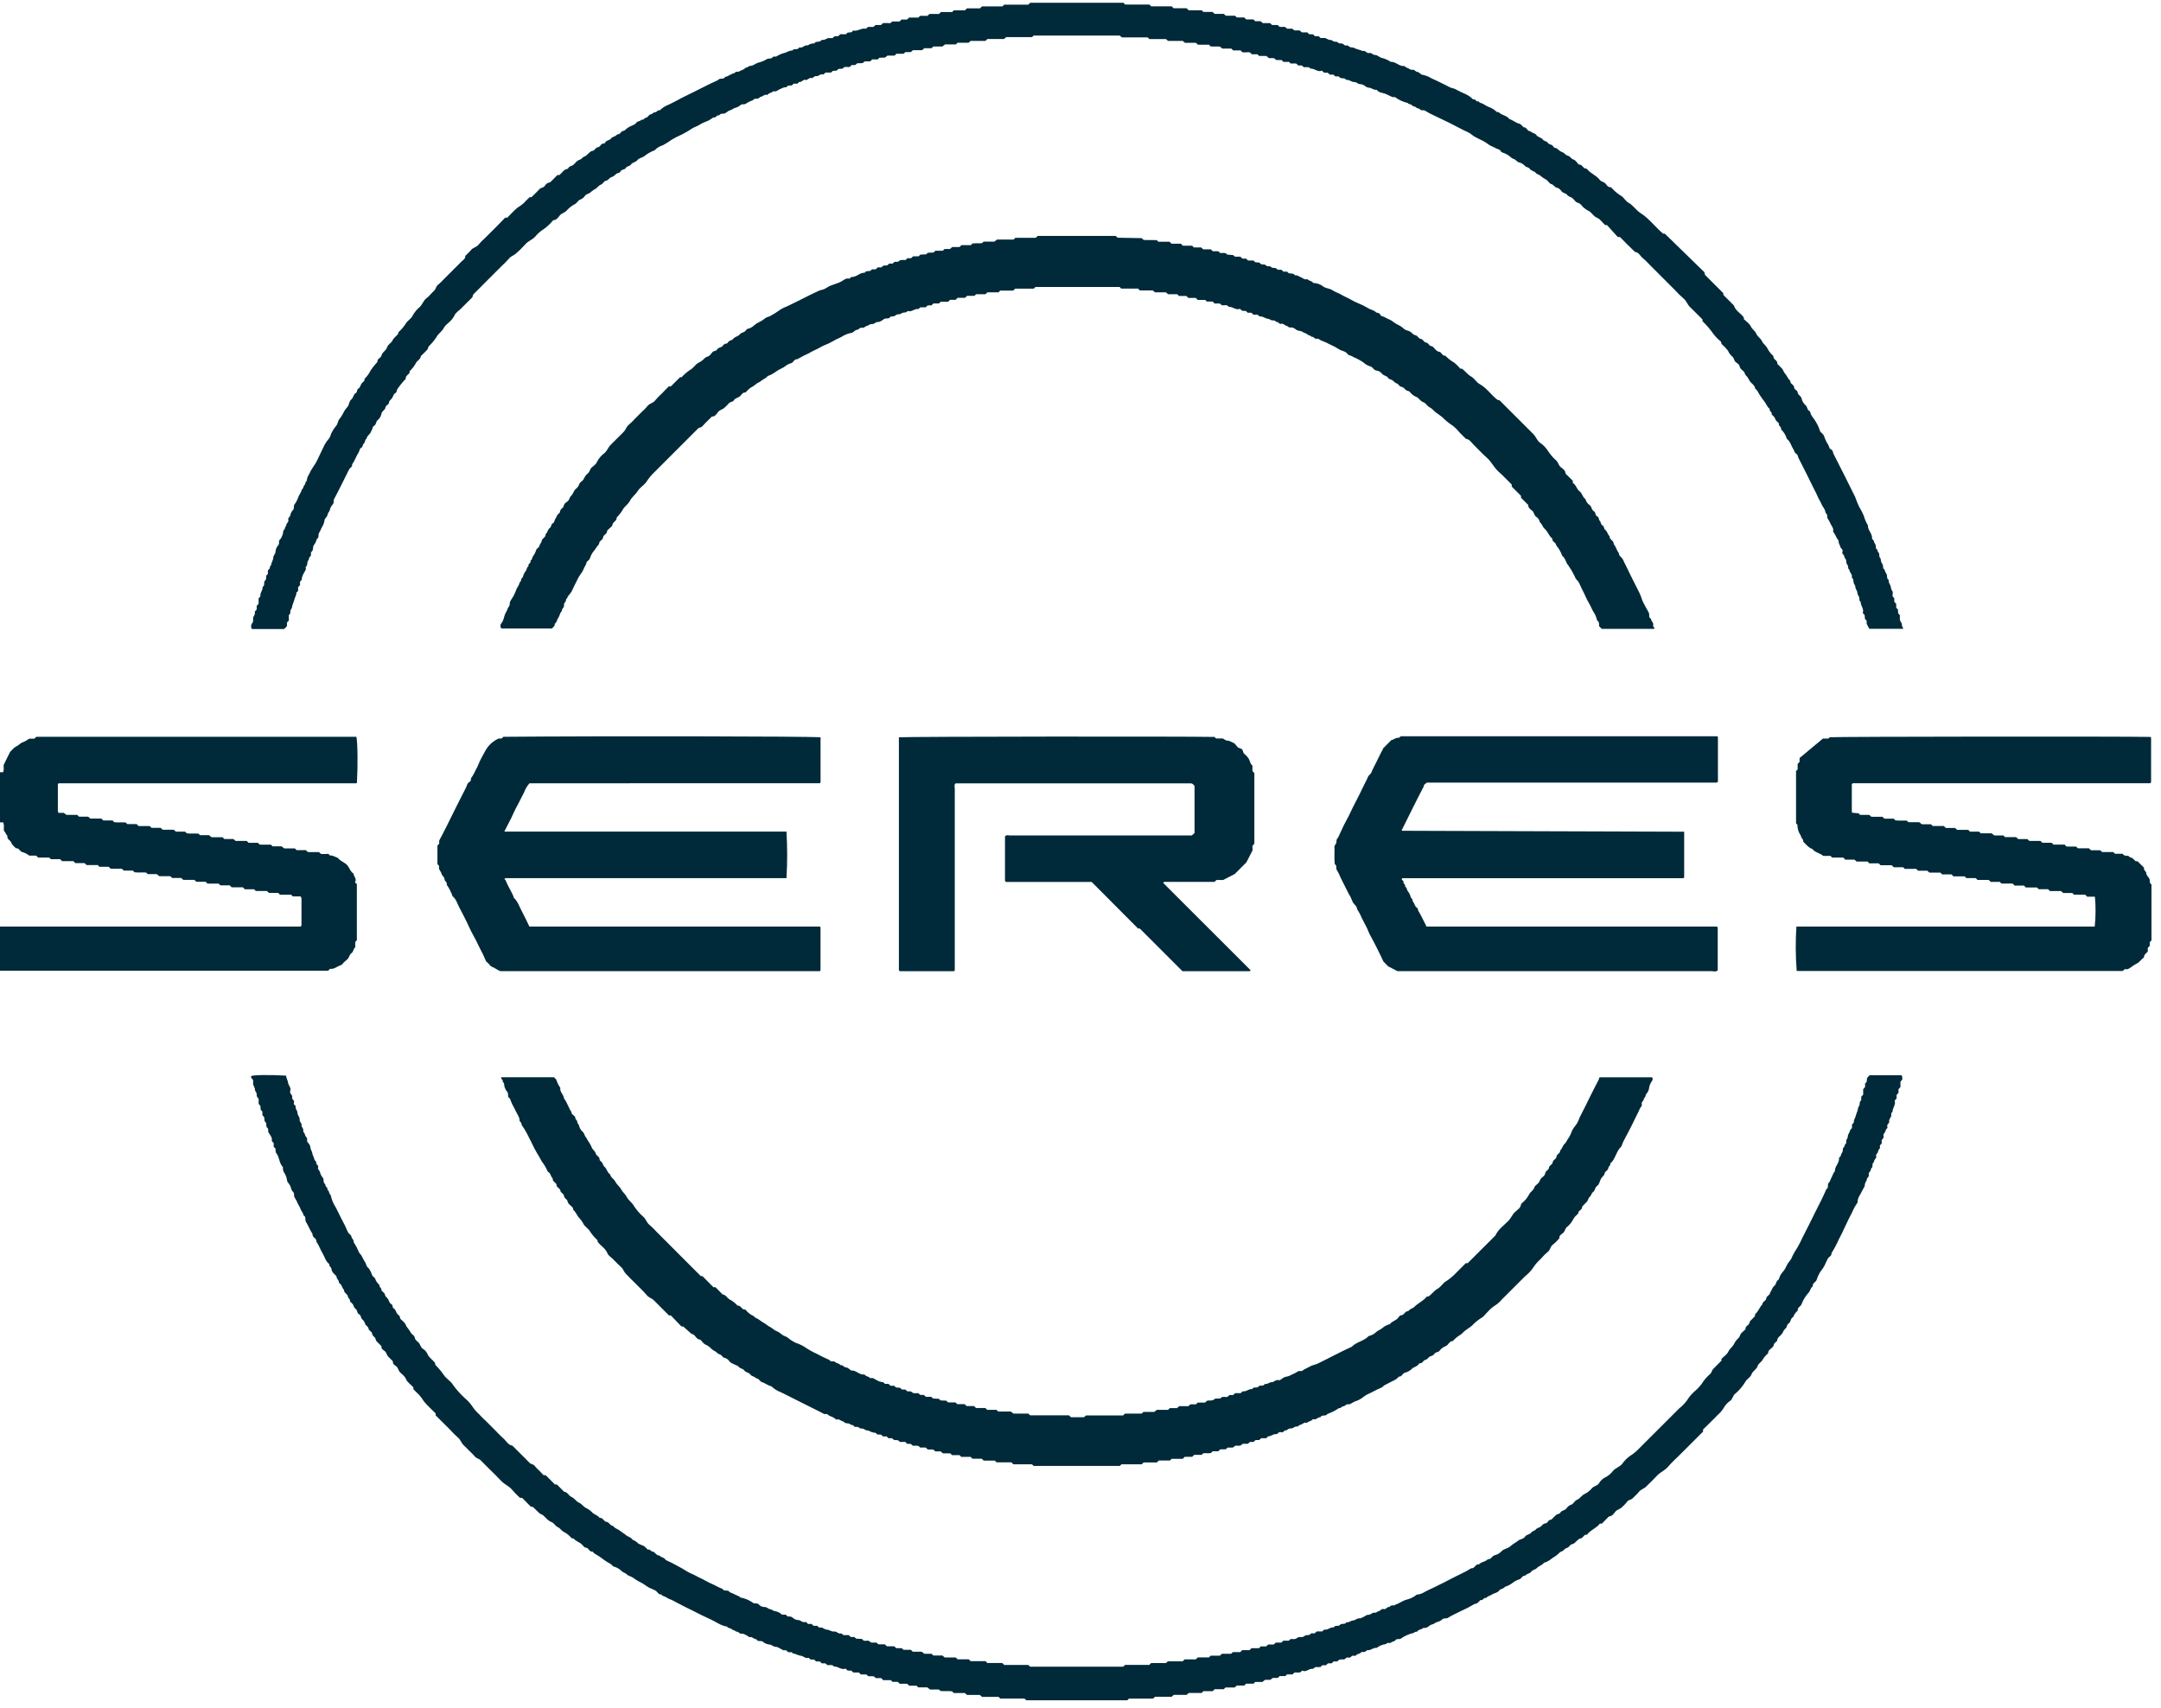
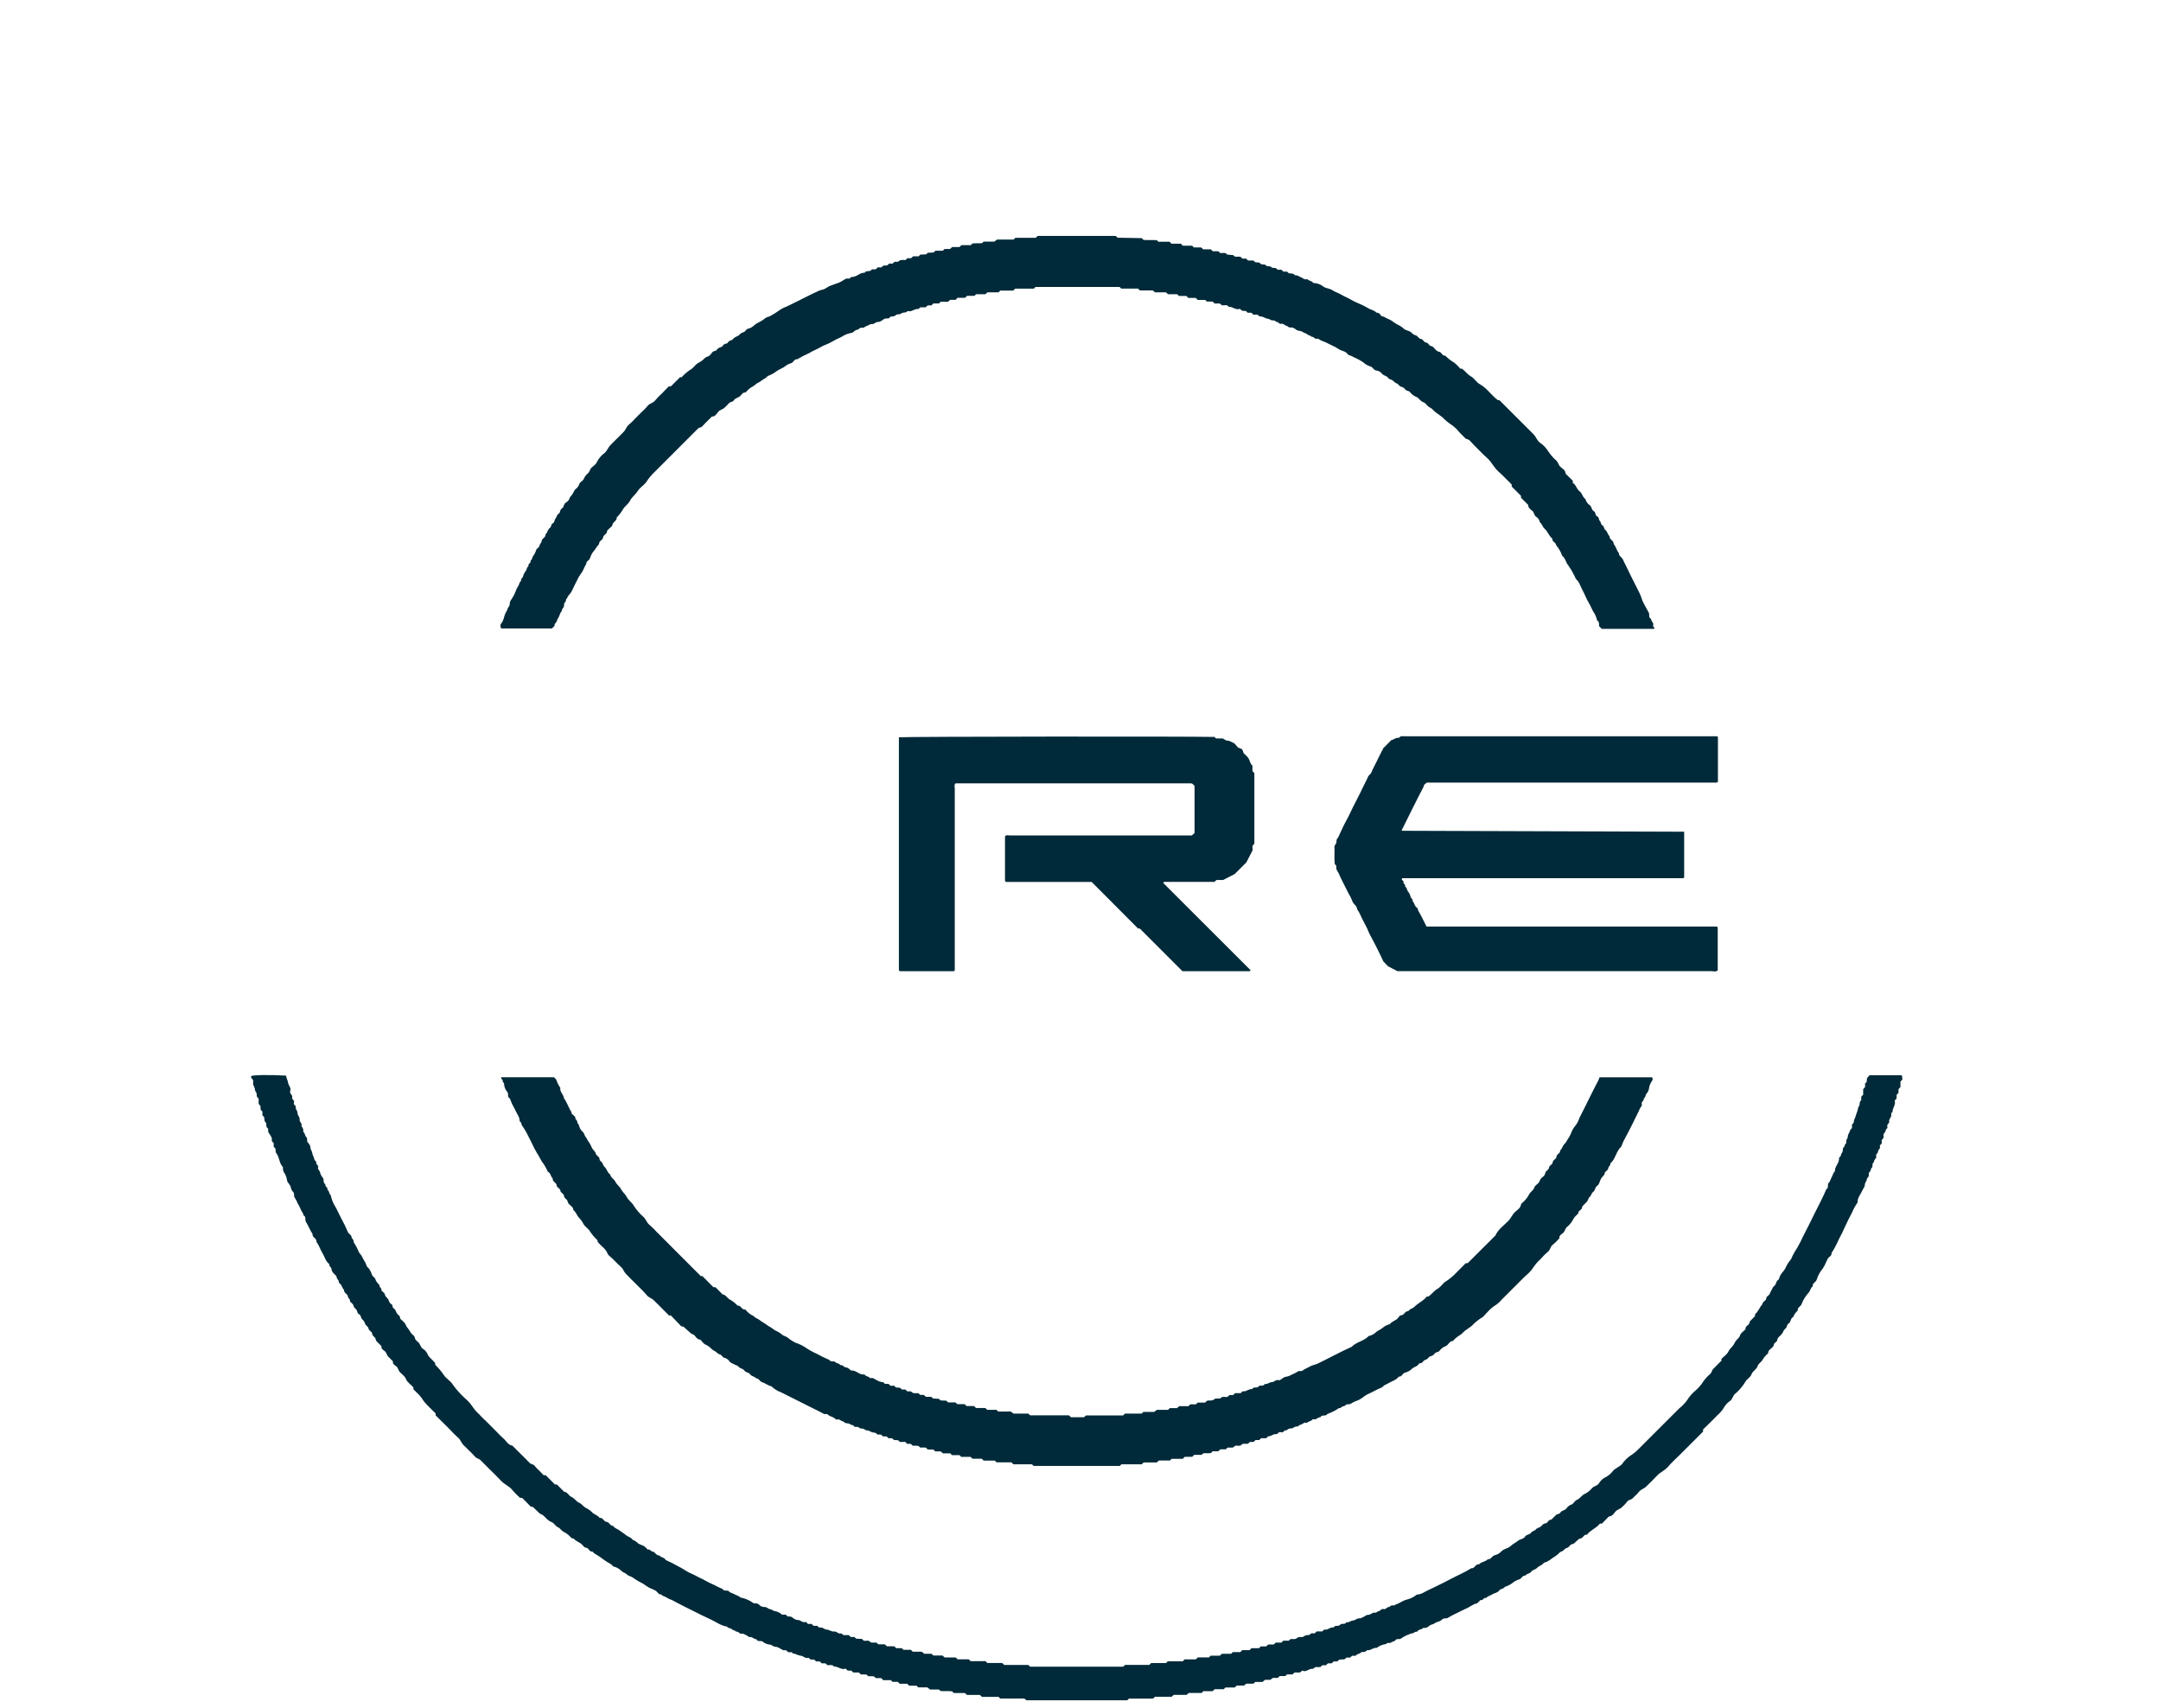
<svg xmlns="http://www.w3.org/2000/svg" width="267" height="211" viewBox="0 0 267 211" fill="none">
-   <path d="M0 95.413H0.369C0.542 95.106 0.422 94.756 0.451 94.516L1.251 92.895C1.347 92.804 1.525 92.598 1.731 92.416C1.937 92.234 2.172 92.167 2.359 91.999C2.519 91.852 2.709 91.741 2.915 91.673C3.158 91.56 3.391 91.425 3.61 91.27H4.238L4.488 91.035H44.034C44.192 91.745 44.221 94.607 44.101 96.717C44.075 96.743 44.044 96.764 44.01 96.779C43.972 96.786 43.933 96.786 43.895 96.779H7.245C7.208 96.806 7.176 96.838 7.149 96.875C7.142 96.91 7.142 96.946 7.149 96.981C7.149 98.055 7.149 99.129 7.149 100.198C7.161 100.278 7.184 100.357 7.216 100.433H7.878L8.213 100.687H9.541L9.762 100.902H10.884L11.157 101.142H12.514L12.768 101.377H13.904L14.111 101.588C14.547 101.646 15.041 101.588 15.525 101.622L15.731 101.823H16.882L17.122 102.068H18.502L18.718 102.283H19.845L20.113 102.523H21.475L21.729 102.758H22.87L23.081 102.964C23.517 103.026 24.011 102.964 24.52 103.002L24.707 103.189H25.814L26.145 103.448H27.497L27.713 103.664H28.84L29.103 103.899H30.465L30.724 104.139H31.865L32.028 104.302C32.062 104.302 32.09 104.364 32.119 104.364H33.471L33.677 104.57H34.785L35.111 104.829H36.439L36.65 105.045H37.782L38.045 105.28H39.407L39.647 105.505C39.906 105.548 40.246 105.505 40.577 105.505L40.778 105.707C41.118 105.659 41.416 105.889 41.737 105.994C42.053 106.426 42.614 106.541 42.95 106.953C43.204 107.27 43.291 107.701 43.655 107.912C43.712 108.301 44.134 108.617 43.856 109.005L44.091 109.24V116.183L43.895 116.379V117.041C43.636 117.233 43.693 117.597 43.415 117.779C43.137 117.962 43.156 118.379 42.849 118.585C42.61 118.777 42.39 118.992 42.193 119.227C41.771 119.323 41.449 119.659 41.018 119.707C40.94 119.714 40.861 119.714 40.783 119.707L40.538 119.937H0V114.486H37.149C37.206 114.404 37.249 114.375 37.249 114.347C37.249 113.234 37.249 112.127 37.249 110.99C37.249 110.928 37.192 110.866 37.139 110.76H36.18L35.974 110.554H34.617C34.588 110.554 34.559 110.511 34.531 110.482L34.368 110.324H33.231L32.972 110.089H31.606L31.395 109.878H30.249L30.005 109.633H28.624L28.384 109.394H27.233L27.018 109.178H25.656C25.627 109.178 25.598 109.135 25.565 109.106L25.411 108.948H24.265L24.011 108.713H22.65L22.381 108.478H21.259L21.044 108.262H19.691L19.361 108.003H18.253L18.066 107.816C17.587 107.764 17.107 107.84 16.628 107.778L16.422 107.572H15.304L15.046 107.337H13.684L13.425 107.102H12.293L12.078 106.886H10.702L10.457 106.646H9.306L9.067 106.402H7.671L7.427 106.162H6.286L6.094 105.961H4.718L4.464 105.721H3.62C3.379 105.531 3.106 105.387 2.814 105.294C2.431 105.256 2.383 104.729 1.971 104.815C1.774 104.594 1.491 104.403 1.405 104.148C1.314 103.803 0.829 103.726 0.925 103.314L0.479 102.605C0.436 102.269 0.561 101.919 0.384 101.612H0V95.413Z" fill="#002A39" />
-   <path d="M49.202 41.075C49.544 40.766 49.847 40.417 50.103 40.034C50.324 39.603 50.803 39.411 50.971 39.013C51.203 38.587 51.515 38.211 51.892 37.906C52.199 37.58 52.319 37.129 52.693 36.846C53.066 36.563 53.282 36.247 53.594 35.964C53.906 35.681 53.848 35.36 54.155 35.154C54.393 34.964 54.613 34.752 54.812 34.521L55.545 33.792L56.193 33.14C56.437 32.895 56.701 32.66 56.921 32.406C57.142 32.152 57.521 32.027 57.492 31.61C57.748 31.377 57.991 31.131 58.221 30.872C58.46 30.57 58.882 30.56 59.117 30.234C59.367 29.937 59.64 29.66 59.932 29.405L60.829 28.513L61.639 27.698C61.908 27.425 62.172 27.146 62.416 26.892H62.68C63.092 26.48 63.476 26.049 63.912 25.679C64.192 25.508 64.458 25.316 64.708 25.104C64.928 24.84 65.187 24.625 65.432 24.366H65.662L65.988 24.044C66.204 23.824 66.439 23.622 66.635 23.387C66.832 23.153 67.115 23.229 67.287 22.994C67.358 22.864 67.459 22.753 67.582 22.669C67.704 22.586 67.845 22.533 67.992 22.515C68.289 22.218 68.582 21.916 68.87 21.623C68.965 21.623 69.071 21.657 69.114 21.623C69.311 21.446 69.498 21.254 69.685 21.057C69.872 20.861 70.126 20.961 70.241 20.736C70.356 20.511 70.624 20.53 70.792 20.405C70.96 20.281 71.109 20.07 71.272 19.926C71.435 19.782 71.593 19.772 71.751 19.677C71.909 19.581 72.029 19.389 72.187 19.351C72.328 19.301 72.453 19.217 72.552 19.106C72.777 18.924 72.921 18.665 73.266 18.627C73.496 18.583 73.564 18.219 73.889 18.19C74.043 18.19 74.182 17.965 74.311 17.831C74.441 17.696 74.685 17.802 74.791 17.591C74.935 17.308 75.338 17.351 75.501 17.111C75.663 16.872 75.98 16.896 76.143 16.713C76.306 16.531 76.584 16.617 76.694 16.383C76.805 16.148 77.107 16.215 77.246 16.052C77.453 15.848 77.697 15.685 77.965 15.572C78.186 15.457 78.444 15.419 78.607 15.174C78.77 14.93 79.087 15.035 79.25 14.786C79.509 14.872 79.609 14.575 79.84 14.532C80.07 14.489 80.17 14.163 80.353 14.143C80.607 14.115 80.712 13.865 80.938 13.87C81.163 13.875 81.264 13.539 81.527 13.63C81.837 13.322 82.21 13.083 82.621 12.931C82.966 12.758 83.32 12.59 83.661 12.403C84.001 12.216 84.418 11.991 84.802 11.813C86.116 11.19 87.386 10.485 88.719 9.895C88.916 9.56 89.419 9.895 89.587 9.502C90.019 9.435 90.34 9.1 90.762 9.023C90.906 8.774 91.203 8.917 91.356 8.812C91.51 8.706 91.836 8.639 92.028 8.457C92.219 8.275 92.449 8.347 92.579 8.141C93.015 8.193 93.312 7.843 93.677 7.748C94.059 7.656 94.424 7.505 94.76 7.302C94.952 7.182 95.13 7.302 95.379 7.158L95.556 6.99H95.892C96.19 6.802 96.513 6.655 96.851 6.554C97.215 6.501 97.498 6.208 97.882 6.256C98.073 5.911 98.577 6.256 98.749 5.854C99.152 6.002 99.406 5.504 99.799 5.614C100.033 5.433 100.325 5.344 100.619 5.365C100.778 5.015 101.2 5.278 101.401 5.039C101.516 4.895 101.669 4.947 101.813 4.919C101.986 4.86 102.155 4.788 102.317 4.703H102.868L103.132 4.468H103.563L103.822 4.228H104.522L104.724 4.027L105.203 3.984C105.261 3.931 105.313 3.873 105.366 3.821C105.419 3.768 105.433 3.768 105.462 3.778C105.999 3.897 106.421 3.413 106.982 3.557L107.255 3.322H107.917L108.176 3.087H108.852L109.087 2.862C109.346 2.823 109.686 2.862 110.022 2.862L110.223 2.656H111.144L111.388 2.411H112.079L112.323 2.171H113.469L113.685 1.956H114.591L114.85 1.721H116.029L116.144 1.591C116.211 1.538 116.24 1.491 116.269 1.491H117.635L117.846 1.275H119.227L119.472 1.03H121.083L121.323 0.791H123.854L124.065 0.58H127.038L127.297 0.34H138.804L138.933 0.479C138.986 0.522 139.015 0.565 139.043 0.565H142.016L142.232 0.781H144.763L145.008 1.021H146.614L146.859 1.265H148.47L148.681 1.476H149.817L150.071 1.716H151.217L151.37 1.869C151.409 1.898 151.437 1.941 151.466 1.941H152.593L152.813 2.157H153.729L153.974 2.402H154.866L155.081 2.617H155.748L156.016 2.852H156.918L157.172 3.087H157.853L158.107 3.327H158.773L159.027 3.547H159.66L159.933 3.758H160.566L160.849 3.998H161.506L161.77 4.233H162.211L162.465 4.468H162.916L163.165 4.698H163.745C163.9 4.784 164.06 4.859 164.225 4.923C164.364 4.962 164.517 4.9 164.642 5.034C164.724 5.104 164.826 5.146 164.934 5.154C165.083 5.154 165.232 5.154 165.342 5.283C165.452 5.413 165.701 5.336 165.869 5.393C166.037 5.451 166.128 5.691 166.349 5.614C166.569 5.537 166.708 5.863 166.948 5.849C167.129 5.852 167.305 5.901 167.461 5.993C167.749 6.117 168.075 6.165 168.367 6.309C168.698 6.17 168.847 6.645 169.192 6.549C169.446 6.477 169.599 6.798 169.897 6.793C170.194 6.789 170.376 7.052 170.664 7.139C171.082 7.231 171.479 7.402 171.834 7.642C172.443 7.604 172.85 8.198 173.469 8.16C173.584 8.16 173.699 8.337 173.833 8.371C174.078 8.428 174.236 8.682 174.543 8.62C174.754 8.572 174.873 8.85 175.123 8.884C175.372 8.917 175.54 9.229 175.76 9.243C176.151 9.316 176.523 9.462 176.858 9.675C177.242 9.852 177.635 10.02 178.009 10.217C178.383 10.413 178.719 10.552 179.054 10.744C179.211 10.833 179.384 10.892 179.563 10.917C179.733 10.965 179.895 11.039 180.042 11.137C180.694 11.507 181.48 11.689 181.984 12.274C182.286 12.154 182.382 12.643 182.689 12.518C182.799 12.748 183.063 12.72 183.245 12.839C183.454 12.974 183.671 13.094 183.897 13.199C184.278 13.325 184.625 13.534 184.913 13.813C184.971 13.88 185.148 13.813 185.215 13.904C185.585 14.263 186.174 14.259 186.491 14.709C186.937 14.848 187.291 15.189 187.747 15.294C187.939 15.352 188.083 15.582 188.25 15.73C188.648 15.673 188.692 16.267 189.094 16.21C189.272 16.474 189.646 16.407 189.828 16.689C190.01 16.972 190.422 16.953 190.633 17.255C190.768 17.452 191.113 17.428 191.261 17.668C191.41 17.907 191.765 17.807 191.894 18.075C192.024 18.344 192.297 18.243 192.446 18.406C192.62 18.594 192.837 18.737 193.079 18.823C193.309 18.905 193.409 19.173 193.716 19.24C194.023 19.307 194.105 19.633 194.431 19.72C194.656 19.787 194.819 20.074 195.006 20.266C195.035 20.295 195.068 20.348 195.088 20.343C195.5 20.271 195.567 20.822 195.927 20.822C195.963 20.825 195.998 20.835 196.03 20.852C196.062 20.868 196.09 20.891 196.114 20.918C196.54 21.455 197.245 21.662 197.648 22.218C197.83 22.467 198.175 22.453 198.377 22.697C198.578 22.942 198.669 23.143 199 23.129C199.081 23.129 199.163 23.277 199.249 23.354C199.556 23.675 199.902 23.956 200.28 24.188C200.63 24.385 200.841 24.85 201.196 25.042C201.81 25.377 202.155 26.001 202.725 26.346C203.79 27.031 204.519 28.067 205.482 28.868H205.693L210.579 33.629C210.603 33.73 210.632 33.835 210.665 33.969L212.928 36.232V36.438C213.369 36.875 213.801 37.306 214.232 37.743C214.424 38.404 215.076 38.702 215.455 39.219V39.425C215.752 39.718 216.155 39.967 216.318 40.327C216.481 40.687 216.845 40.878 216.98 41.2C217.147 41.607 217.56 41.813 217.704 42.158C217.848 42.504 218.231 42.715 218.361 43.036C218.549 43.4 218.805 43.725 219.113 43.995C219.046 44.431 219.674 44.503 219.593 44.954C219.785 45.141 219.981 45.328 220.163 45.524C220.346 45.721 220.365 45.975 220.561 46.172C220.758 46.368 220.902 46.809 221.199 47.049C221.132 47.447 221.678 47.49 221.678 47.893C221.678 48.142 222.1 48.209 222.115 48.507C222.129 48.804 222.522 48.904 222.594 49.23C222.656 49.552 222.825 49.843 223.074 50.055C223.323 50.237 223.251 50.63 223.553 50.779C223.707 50.851 223.668 51.038 223.726 51.163C223.898 51.522 224.205 51.815 224.378 52.16C224.582 52.491 224.743 52.847 224.857 53.22C224.905 53.411 225.174 53.541 225.294 53.728C225.413 53.915 225.433 54.13 225.538 54.313C225.619 54.508 225.717 54.696 225.831 54.874C226.008 55.075 225.95 55.396 226.224 55.526C226.497 55.655 226.444 55.895 226.54 56.082C227.451 57.851 228.333 59.63 229.216 61.413C229.354 61.817 229.514 62.212 229.695 62.598C229.918 62.962 230.115 63.342 230.285 63.734C230.392 64.147 230.562 64.542 230.788 64.904C230.75 65.513 231.349 65.916 231.301 66.534C231.301 66.664 231.522 66.712 231.531 66.899C231.541 67.085 231.829 67.306 231.766 67.613C231.723 67.819 232.073 67.929 232.006 68.193C232.318 68.347 232.102 68.716 232.265 68.883C232.428 69.051 232.366 69.325 232.461 69.497C232.617 69.703 232.692 69.959 232.672 70.216C232.927 70.356 232.879 70.667 233.056 70.868C233.233 71.07 233.032 71.477 233.363 71.655C233.301 71.933 233.483 72.134 233.574 72.369C233.665 72.604 233.612 72.777 233.775 72.983C233.938 73.189 233.818 73.419 233.833 73.678L234.048 73.918V74.354L234.283 74.608V75.088L234.494 75.299L234.528 75.778L234.744 76.028C234.724 76.224 234.724 76.421 234.744 76.617C234.787 76.823 235.012 76.948 234.983 77.216C234.983 77.356 235.094 77.514 235.17 77.696H230.956L230.63 77.068V76.689L230.424 76.483L230.385 76.004L230.15 75.73C230.347 75.222 229.863 74.843 229.896 74.359C229.642 74.21 229.786 73.932 229.695 73.75C229.569 73.573 229.492 73.367 229.47 73.151C229.47 72.988 229.292 72.834 229.263 72.671C229.253 72.489 229.195 72.312 229.096 72.158C228.928 71.942 229.096 71.564 228.794 71.372C228.913 70.998 228.549 70.777 228.506 70.451C228.506 70.356 228.329 70.255 228.343 70.183C228.42 69.886 228.127 69.703 228.113 69.473C228.126 69.362 228.111 69.249 228.069 69.145C228.027 69.041 227.96 68.95 227.873 68.879C227.979 68.582 227.513 68.481 227.638 68.169C227.763 67.858 227.437 67.809 227.389 67.579C227.341 67.349 227.149 67.148 227.168 66.865C227.168 66.75 227.029 66.621 226.952 66.501C226.823 66.203 226.662 65.921 226.473 65.657C226.598 65.326 226.358 65.091 226.233 64.837C226.121 64.572 225.985 64.319 225.826 64.079C225.691 63.892 225.864 63.547 225.567 63.389C225.525 63.104 225.407 62.836 225.226 62.612C225.092 62.396 225.006 62.161 224.886 61.941C224.739 61.699 224.612 61.446 224.507 61.183C224.409 60.956 224.298 60.733 224.176 60.517C223.529 59.213 222.896 57.904 222.225 56.614C222.129 56.427 222.139 56.173 221.913 56.048C221.688 55.924 221.698 55.679 221.578 55.502C221.295 55.085 221.209 54.543 220.772 54.226C220.639 53.771 220.388 53.359 220.043 53.033C220.168 52.726 219.674 52.635 219.799 52.328C219.655 52.117 219.391 52.026 219.319 51.719C219.281 51.527 219.046 51.374 218.898 51.206C218.998 50.909 218.548 50.803 218.653 50.506C218.322 50.295 218.241 49.902 218.006 49.619C217.771 49.336 217.627 49.091 217.435 48.823C217.243 48.554 217.162 48.214 216.865 48.027C216.826 47.653 216.524 47.466 216.299 47.226C216.074 46.987 216.011 46.641 215.738 46.416C215.594 46.291 215.584 46.028 215.412 45.865C215.239 45.702 214.99 45.572 214.932 45.251C214.908 45.064 214.673 44.882 214.491 44.772C214.223 44.584 214.276 44.225 214.012 44.038C213.79 43.846 213.615 43.607 213.499 43.338C213.271 43.031 213.005 42.754 212.708 42.513C212.679 42.413 212.65 42.307 212.626 42.206C212.264 41.922 211.941 41.589 211.667 41.219C211.279 40.665 210.837 40.151 210.349 39.684V39.473C209.831 38.956 209.323 38.433 208.795 37.925C208.474 37.618 208.364 37.162 207.995 36.87C207.619 36.544 207.263 36.195 206.93 35.825L205.971 34.866L205.012 33.907L203.958 32.852C203.632 32.526 203.325 32.181 202.975 31.893C202.625 31.605 202.495 31.183 202.016 31.131C201.685 30.814 201.354 30.498 201.028 30.172C200.702 29.846 200.438 29.573 200.155 29.285H199.882L198.549 27.808H198.338C197.964 27.516 197.744 27.075 197.312 26.902C196.881 26.729 196.722 26.322 196.353 26.106C196.096 25.975 195.854 25.814 195.634 25.627C195.428 25.42 195.294 25.147 194.953 25.056C194.613 24.965 194.517 24.658 194.277 24.481C194.038 24.303 193.798 24.308 193.63 24.078C193.462 23.848 193.088 23.881 192.911 23.599C192.84 23.489 192.749 23.395 192.642 23.32C192.535 23.247 192.415 23.194 192.287 23.167C192.062 23.109 191.961 22.807 191.659 22.74C191.439 22.692 191.29 22.366 191.074 22.218C190.814 22.088 190.571 21.927 190.35 21.738C190.187 21.561 189.895 21.551 189.718 21.331C189.54 21.11 189.176 21.129 188.998 20.851C188.864 20.64 188.519 20.683 188.365 20.448C188.161 20.244 187.901 20.104 187.618 20.046C187.416 19.969 187.335 19.801 187.176 19.71C187.018 19.619 186.822 19.581 186.697 19.456C186.482 19.259 186.238 19.097 185.973 18.977C185.786 18.866 185.527 18.89 185.412 18.66C185.297 18.43 185.043 18.444 184.856 18.339C184.583 18.176 184.266 18.075 184.002 17.912C183.773 17.735 183.531 17.575 183.278 17.433C182.957 17.294 182.65 17.107 182.319 16.953C181.989 16.8 181.787 16.56 181.509 16.407C181.231 16.253 180.991 16.172 180.747 16.042L179.606 15.452C179.198 15.246 178.791 15.03 178.369 14.839C177.947 14.647 177.602 14.474 177.218 14.287C176.828 14.115 176.452 13.915 176.091 13.688C175.876 13.535 175.612 13.722 175.468 13.53C175.324 13.338 175.089 13.439 174.989 13.29C174.888 13.141 174.562 13.185 174.413 12.974C174.317 12.839 174.049 12.926 173.934 12.724C173.357 12.598 172.815 12.346 172.347 11.986C172.025 12.072 171.795 11.857 171.522 11.751C171.302 11.63 171.067 11.542 170.822 11.487C170.532 11.453 170.265 11.311 170.074 11.089C169.724 11.156 169.47 10.854 169.149 10.835C169.002 10.828 168.86 10.778 168.741 10.691C168.556 10.525 168.323 10.421 168.075 10.394C167.768 10.418 167.624 10.126 167.365 10.14C166.986 10.169 166.713 9.804 166.325 9.872C166.142 9.512 165.653 9.833 165.442 9.474C165.404 9.402 165.16 9.45 164.992 9.445L164.747 9.219H164.301L164.047 8.985H163.606L163.323 8.73C162.82 8.951 162.441 8.462 161.952 8.481C161.87 8.481 161.784 8.323 161.688 8.308C161.492 8.294 161.295 8.294 161.099 8.308L160.84 8.088H160.403L160.149 7.848H159.464L159.262 7.647H158.572L158.342 7.417H157.699L157.392 7.182H156.783L156.462 6.913H155.566L155.355 6.707H154.683L154.439 6.487C154.185 6.395 153.84 6.53 153.48 6.443L153.283 6.232H152.363L152.133 6.002H151.03L150.694 5.743H149.592L149.381 5.528H148.019L147.755 5.293H146.394L146.139 5.053H144.308L144.14 4.89C144.111 4.89 144.083 4.828 144.054 4.828H142.006L141.805 4.621H138.626L138.334 4.391H127.709L127.512 4.588H124.314L124.051 4.823H121.999L121.744 5.058H119.913L119.745 5.226C119.716 5.226 119.688 5.283 119.659 5.283H118.307L118.101 5.489H116.763L116.432 5.748H115.31L115.094 5.959H114.198L113.934 6.199H112.798L112.544 6.434H111.863L111.657 6.64H110.755L110.53 6.87H109.652L109.35 7.11L108.65 7.139L108.444 7.34H107.773L107.514 7.58H106.824L106.699 7.719C106.426 7.901 106.152 7.748 105.87 7.848C105.846 7.872 105.793 7.93 105.735 7.982C105.558 8.141 105.256 7.92 105.112 8.145C104.968 8.371 104.772 8.251 104.589 8.27C104.479 8.27 104.302 8.27 104.273 8.313C104.096 8.668 103.669 8.352 103.472 8.63C103.333 8.831 103.117 8.673 102.873 8.783L102.686 8.961H102.005L101.751 9.195H101.396C101.185 9.296 101.037 9.435 100.917 9.406C100.605 9.32 100.466 9.718 100.207 9.641C99.948 9.565 99.771 9.967 99.498 9.872C99.224 9.776 99.08 10.183 98.783 10.121C98.716 10.121 98.615 10.26 98.529 10.341H98.049L97.838 10.552L97.359 10.581C97.263 10.658 97.167 10.797 97.091 10.787C96.803 10.758 96.611 10.926 96.371 11.013C96.132 11.099 95.892 11.401 95.552 11.257C95.365 11.502 94.991 11.439 94.823 11.737C94.454 11.588 94.223 11.976 93.893 11.986C93.715 12.36 93.212 12.034 93.025 12.389C92.718 12.481 92.428 12.621 92.166 12.806C91.941 12.978 91.658 12.777 91.442 13.026C91.249 13.184 91.021 13.293 90.776 13.343C90.57 13.41 90.436 13.582 90.201 13.63C89.966 13.678 89.788 13.913 89.558 14.005C89.328 14.096 89.016 13.966 88.858 14.259C88.551 14.134 88.46 14.628 88.153 14.503C87.942 14.637 87.736 14.791 87.516 14.906C87.295 15.021 87.036 15.083 86.83 15.189C86.624 15.294 86.399 15.443 86.173 15.558C85.948 15.673 85.694 15.75 85.507 15.879C85.092 16.162 84.658 16.415 84.207 16.637C83.79 16.818 83.385 17.027 82.994 17.26C82.646 17.513 82.281 17.742 81.901 17.946C81.516 18.056 81.167 18.27 80.894 18.564C80.422 18.739 79.981 18.99 79.59 19.307C79.336 19.499 78.967 19.509 78.751 19.787C78.535 20.065 78.142 20.041 77.941 20.348C77.802 20.554 77.462 20.511 77.313 20.76C77.164 21.009 76.805 20.899 76.675 21.168C76.546 21.436 76.282 21.345 76.124 21.494C75.952 21.685 75.734 21.83 75.491 21.916C75.266 21.978 75.174 22.294 74.853 22.333C74.618 22.361 74.532 22.702 74.244 22.812C73.957 22.922 73.851 23.143 73.64 23.292C73.419 23.406 73.211 23.546 73.022 23.709C72.82 23.963 72.475 23.924 72.278 24.188C72.138 24.413 71.925 24.582 71.674 24.668C71.415 24.744 71.257 25.147 70.993 25.238C70.6 25.448 70.25 25.731 69.963 26.073C69.718 26.298 69.373 26.351 69.152 26.634C68.932 26.916 68.745 27.185 68.361 27.214C68.332 27.214 68.309 27.266 68.28 27.29C67.966 27.671 67.603 28.008 67.201 28.292C66.787 28.549 66.42 28.873 66.113 29.251C65.748 29.64 65.226 29.788 64.885 30.21C64.536 30.599 64.163 30.965 63.768 31.308C63.504 31.562 63.121 31.644 62.881 31.956C62.631 32.245 62.364 32.519 62.08 32.775L61.265 33.586L60.45 34.401C59.803 35.048 59.151 35.695 58.504 36.352C58.437 36.424 58.427 36.549 58.355 36.74L56.873 38.208C56.629 38.447 56.284 38.654 56.169 38.946C56.024 39.244 55.822 39.511 55.574 39.732C55.339 39.986 55.004 40.183 54.864 40.475C54.625 40.955 54.117 41.238 53.906 41.684C53.625 42.096 53.304 42.478 52.947 42.825C52.918 42.951 52.872 43.072 52.808 43.184C52.549 43.467 52.271 43.731 51.997 43.999C51.964 44.431 51.494 44.565 51.369 44.891C51.177 45.253 50.922 45.578 50.617 45.85C50.693 46.286 50.051 46.33 50.137 46.809C49.774 47.178 49.444 47.577 49.149 48.003C48.981 48.18 49.068 48.454 48.838 48.574C48.608 48.693 48.579 49 48.43 49.206C48.282 49.413 48.09 49.47 48.061 49.748C48.032 50.026 47.639 50.069 47.62 50.362C47.601 50.654 47.212 50.755 47.14 51.086C47.082 51.41 46.913 51.703 46.661 51.915C46.416 52.093 46.503 52.505 46.181 52.635C46.146 52.649 46.117 52.677 46.1 52.711C46.012 52.981 45.899 53.243 45.764 53.493C45.601 53.733 45.323 53.891 45.285 54.217C45.05 54.327 45.151 54.62 44.968 54.778C44.786 54.936 44.858 55.209 44.633 55.324C44.407 55.44 44.436 55.703 44.316 55.885C44.005 56.365 43.837 56.931 43.501 57.386C43.568 57.674 43.29 57.76 43.175 57.937C43.06 58.115 43.007 58.254 42.926 58.417C42.384 59.496 41.861 60.584 41.286 61.644C41.157 61.879 41.315 62.152 41.07 62.368C40.908 62.557 40.797 62.785 40.749 63.029C40.692 63.24 40.495 63.36 40.466 63.609C40.438 63.859 40.145 64.022 40.102 64.252C40.065 64.538 39.971 64.814 39.824 65.062C39.666 65.297 39.599 65.58 39.435 65.82C39.272 66.059 39.469 66.438 39.133 66.616C39.068 66.894 38.942 67.154 38.764 67.378C38.611 67.632 38.764 67.972 38.472 68.193C38.333 68.284 38.539 68.629 38.294 68.797C38.136 68.907 38.218 69.128 38.064 69.277C37.911 69.425 38.064 69.881 37.752 70.058C37.896 70.399 37.609 70.619 37.508 70.878C37.373 71.095 37.295 71.342 37.283 71.597C37.283 71.674 37.153 71.765 37.067 71.866V72.302L36.832 72.556V73.007L36.602 73.256C36.65 73.539 36.458 73.736 36.401 73.98C36.334 74.219 36.254 74.455 36.161 74.685C36.089 74.886 36.113 75.093 35.955 75.299C35.796 75.505 35.983 75.826 35.686 75.989V76.67L35.451 76.929V77.38L35.111 77.72H31.165C31.136 77.72 31.107 77.677 31.078 77.653C31.028 77.534 31.013 77.403 31.035 77.275C31.058 77.147 31.116 77.029 31.203 76.934C31.323 76.799 31.256 76.502 31.275 76.258C31.36 76.164 31.424 76.053 31.46 75.932C31.497 75.811 31.506 75.683 31.486 75.558L31.716 75.303V74.862L31.951 74.603V73.932L32.181 73.678C32.085 73.242 32.512 72.935 32.44 72.513C32.804 72.355 32.498 71.938 32.761 71.722C33.025 71.506 32.718 71.094 33.092 70.945C33.13 70.734 33.011 70.466 33.25 70.317C33.399 70.212 33.284 69.938 33.5 69.838C33.5 69.512 33.763 69.219 33.759 68.922C33.754 68.625 34.066 68.442 34.046 68.097C34.08 67.815 34.205 67.55 34.401 67.344C34.569 67.119 34.358 66.827 34.627 66.616C34.77 66.501 34.828 66.246 34.919 66.059C35.01 65.873 34.919 65.633 35.111 65.441C35.226 65.34 35.187 65.086 35.37 64.962C35.298 64.674 35.705 64.549 35.624 64.266C35.542 63.983 35.82 63.892 35.868 63.672C35.91 63.426 36.024 63.197 36.194 63.015C36.434 62.799 36.194 62.502 36.415 62.286C36.567 62.088 36.688 61.868 36.774 61.634C36.852 61.401 36.957 61.177 37.086 60.968C37.259 60.766 37.216 60.455 37.465 60.316C37.407 60.028 37.791 59.908 37.724 59.616C37.794 59.557 37.85 59.484 37.887 59.401C37.924 59.318 37.942 59.227 37.94 59.136C37.978 58.963 38.051 58.8 38.155 58.657C38.302 58.321 38.48 58 38.688 57.698C38.937 57.356 39.147 56.988 39.316 56.6C39.584 56.063 39.843 55.516 40.097 54.97C40.249 54.684 40.435 54.418 40.653 54.178C40.826 53.972 40.855 53.651 40.998 53.411C41.148 53.118 41.332 52.843 41.545 52.592C41.727 52.404 41.737 52.054 41.895 51.829C42.08 51.607 42.241 51.366 42.374 51.11C42.508 50.81 42.692 50.535 42.916 50.295C43.151 50.041 43.113 49.59 43.396 49.365C43.679 49.139 43.645 48.737 43.962 48.559C44.177 48.439 44.053 48.118 44.288 48.003C44.523 47.888 44.527 47.562 44.69 47.365C44.853 47.169 45.088 47.106 45.031 46.819C45.35 46.514 45.612 46.153 45.803 45.754C46.028 45.413 46.283 45.092 46.565 44.795C46.565 44.767 46.642 44.733 46.637 44.714C46.57 44.326 47.006 44.263 47.116 43.98C47.143 43.879 47.181 43.78 47.231 43.688C47.404 43.41 47.711 43.28 47.831 42.897C47.951 42.513 48.353 42.417 48.512 42.034C48.641 41.741 48.958 41.554 49.173 41.271C49.236 41.233 49.202 41.118 49.202 41.075Z" fill="#002A39" />
  <path d="M141.072 29.424L141.287 29.645C141.791 29.678 142.361 29.645 142.922 29.669L143.124 29.87H144.505L144.749 30.114H145.9L146.144 30.359H147.29L147.501 30.57H148.407L148.661 30.805H149.592L149.846 31.04H150.512L150.766 31.26C151.073 31.304 151.404 31.131 151.625 31.457L152.382 31.524L152.574 31.711H153.24L153.509 31.951H153.95L154.204 32.186H154.866C154.923 32.239 154.976 32.296 155.029 32.349C155.235 32.521 155.542 32.296 155.748 32.584C155.887 32.776 156.227 32.555 156.457 32.824C156.592 32.991 156.985 32.776 157.143 33.078C157.388 33.126 157.685 33.034 157.843 33.327H158.323L158.577 33.567H159.032L159.2 33.734C159.449 33.864 159.814 33.687 159.991 34.022C160.274 33.96 160.471 34.152 160.706 34.243C160.94 34.334 161.185 34.621 161.525 34.482C161.708 34.732 162.091 34.669 162.254 34.962C162.728 34.968 163.185 35.138 163.549 35.441C163.899 35.652 164.301 35.633 164.642 35.868C164.982 36.103 165.419 36.213 165.778 36.439C166.138 36.664 166.493 36.765 166.828 36.98C167.164 37.176 167.513 37.347 167.873 37.493C168.268 37.654 168.65 37.844 169.015 38.064C169.345 38.28 169.777 38.304 170.05 38.625C170.164 38.619 170.277 38.648 170.374 38.707C170.472 38.766 170.549 38.852 170.597 38.956C170.721 39.143 170.932 39.076 171.076 39.181C171.335 39.358 171.661 39.45 171.925 39.613C172.154 39.788 172.394 39.948 172.644 40.092C172.947 40.221 173.225 40.403 173.464 40.629C173.656 40.811 173.987 40.84 174.231 40.974C174.476 41.108 174.548 41.358 174.864 41.411C175.18 41.463 175.228 41.842 175.588 41.89C175.809 41.89 175.89 42.288 176.206 42.326C176.523 42.365 176.566 42.806 176.94 42.777C176.964 42.777 176.998 42.82 177.026 42.844C177.285 43.046 177.434 43.391 177.803 43.463C178.172 43.535 178.158 43.976 178.532 43.942C178.561 43.942 178.594 43.971 178.623 43.995C178.905 44.29 179.228 44.543 179.582 44.748C179.895 44.972 180.174 45.24 180.411 45.544H180.608C181.03 45.822 181.279 46.248 181.735 46.502C182.19 46.757 182.411 47.246 182.828 47.461C183.71 47.941 184.233 48.823 185.062 49.432H185.244C186.64 50.827 188.044 52.237 189.454 53.637C189.775 53.953 189.885 54.404 190.259 54.692C190.64 54.945 190.965 55.27 191.218 55.651C191.518 56.123 191.882 56.551 192.302 56.921C192.537 57.161 192.566 57.516 192.858 57.736C193.151 57.957 193.414 58.134 193.433 58.523L194.325 59.4V59.669C194.738 59.889 194.776 60.416 195.145 60.685C195.514 60.953 195.505 61.423 195.874 61.644C195.961 61.97 196.163 62.253 196.445 62.44C196.675 62.641 196.636 63.001 196.924 63.164C197.212 63.327 197.053 63.672 197.332 63.797C197.61 63.921 197.49 64.199 197.658 64.353C197.825 64.506 197.753 64.789 197.984 64.909C198.214 65.029 198.156 65.336 198.314 65.451C198.612 65.662 198.621 66.04 198.875 66.261C198.823 66.693 199.422 66.774 199.379 67.22C199.666 67.551 199.743 68.001 200.012 68.337C200.012 68.721 200.405 68.85 200.529 69.157C200.654 69.464 200.784 69.665 200.903 69.919C201.44 71.08 202.045 72.206 202.606 73.352C202.793 73.741 202.864 74.167 203.085 74.546C203.306 74.925 203.473 75.304 203.699 75.668C203.857 75.917 203.627 76.306 204.001 76.464C203.958 76.771 204.389 76.943 204.245 77.293C204.217 77.365 204.37 77.509 204.432 77.62C204.389 77.658 204.36 77.701 204.332 77.701H197.907L197.571 77.365C197.571 77.102 197.605 76.833 197.332 76.66C197.238 76.243 197.062 75.849 196.814 75.5C196.627 75.155 196.492 74.786 196.281 74.45C196.071 74.115 195.912 73.688 195.721 73.309C195.529 72.93 195.366 72.614 195.207 72.254C195.118 72.018 194.979 71.804 194.8 71.626C194.613 71.463 194.608 71.238 194.484 71.06C194.277 70.642 194.038 70.239 193.769 69.857C193.457 69.526 193.429 68.975 193.021 68.677C192.857 68.201 192.603 67.76 192.273 67.378C192.273 67.014 191.727 66.951 191.794 66.539C191.362 66.228 191.247 65.666 190.835 65.321C190.59 65.125 190.547 64.732 190.255 64.535C190.232 64.389 190.177 64.251 190.094 64.129C190.011 64.007 189.902 63.905 189.775 63.83C189.511 63.638 189.559 63.288 189.296 63.092C189.032 62.895 188.816 62.737 188.816 62.387L187.924 61.495V61.265L186.779 60.119V59.87C186.246 59.342 185.724 58.782 185.153 58.278C184.583 57.775 184.285 57.06 183.715 56.566C183.144 56.072 182.631 55.483 182.075 54.955C181.783 54.677 181.596 54.275 181.116 54.222L180.306 53.407C180.047 53.074 179.742 52.781 179.4 52.534C178.963 52.251 178.561 51.918 178.201 51.542C177.952 51.335 177.669 51.163 177.41 50.966C177.151 50.77 176.969 50.487 176.638 50.329C176.307 50.17 176.159 49.787 175.866 49.696C175.463 49.571 175.315 49.163 174.989 49.039C174.678 48.918 174.407 48.712 174.207 48.444C174.049 48.248 173.785 48.329 173.637 48.133C173.574 48.04 173.493 47.961 173.399 47.9C173.305 47.839 173.2 47.797 173.09 47.778C172.903 47.744 172.769 47.423 172.577 47.375C172.385 47.327 172.222 47.116 172.045 46.987C171.867 46.857 171.608 46.891 171.489 46.666C171.369 46.44 170.961 46.435 170.76 46.186C170.609 45.981 170.386 45.84 170.137 45.793C169.734 45.793 169.657 45.371 169.307 45.27C168.992 45.18 168.702 45.016 168.463 44.791C168.083 44.526 167.674 44.304 167.245 44.129C167.101 44.027 166.938 43.952 166.766 43.909C166.588 43.88 166.512 43.746 166.416 43.645C166.157 43.362 165.754 43.362 165.457 43.165C165.099 42.931 164.72 42.728 164.325 42.561C163.985 42.374 163.631 42.214 163.266 42.082C163.064 42.02 162.93 41.789 162.667 41.856C162.403 41.924 162.336 41.54 162.077 41.631C161.938 41.43 161.66 41.459 161.525 41.31C161.391 41.161 161.123 41.161 160.945 41.013C160.768 40.864 160.408 40.917 160.14 40.735C160.037 40.627 159.909 40.547 159.768 40.5C159.627 40.453 159.476 40.442 159.329 40.466C159.238 40.466 159.099 40.284 158.965 40.26C158.716 40.212 158.567 39.929 158.255 40.011C158.04 40.068 157.929 39.704 157.671 39.776C157.508 39.483 157.153 39.656 156.98 39.517C156.807 39.378 156.563 39.392 156.366 39.315C156.152 39.178 155.906 39.101 155.652 39.09C155.57 39.09 155.479 38.961 155.374 38.879H154.866L154.612 38.639H154.156L153.945 38.428L153.466 38.395L153.188 38.155C152.708 38.371 152.305 37.867 151.821 37.91C151.601 37.584 151.265 37.762 150.963 37.719L150.709 37.498H150.071L149.817 37.258H149.112L148.906 37.057H147.985L147.746 36.813H146.825L146.581 36.568H145.66L145.444 36.352H144.318L144.049 36.117H142.692L142.438 35.882H140.832L140.611 35.657C139.954 35.657 139.235 35.657 138.53 35.657L138.329 35.456H127.939L127.733 35.662H125.432L125.187 35.906H123.581L123.37 36.117H122.003L121.749 36.352H120.603L120.402 36.554H119.481L119.237 36.798H118.316L118.072 37.043H117.381L117.142 37.287H116.221L116.01 37.493H115.334L115.08 37.733H114.629L114.37 37.968H113.718C113.608 38.054 113.512 38.189 113.435 38.179C112.956 38.126 112.625 38.606 112.151 38.419C111.954 38.706 111.566 38.548 111.364 38.726C111.163 38.903 110.885 38.788 110.741 38.898C110.66 38.973 110.565 39.03 110.461 39.066C110.357 39.103 110.247 39.117 110.137 39.109C110.098 39.109 110.031 39.109 110.027 39.109C109.873 39.483 109.48 39.258 109.231 39.421C108.981 39.584 108.751 39.795 108.468 39.78C108.185 39.766 107.989 40.111 107.639 40.039C107.5 40.039 107.332 40.207 107.159 40.245C106.91 40.303 106.757 40.567 106.45 40.495C106.234 40.442 106.124 40.735 105.865 40.758C105.606 40.782 105.448 41.104 105.227 41.118C104.768 41.205 104.331 41.382 103.942 41.641C103.518 41.825 103.104 42.035 102.705 42.269C102.317 42.504 101.852 42.624 101.459 42.854C100.979 43.146 100.437 43.333 99.944 43.645C99.449 43.863 98.969 44.111 98.505 44.388C98.131 44.34 98.05 44.767 97.772 44.867C97.498 44.939 97.241 45.066 97.019 45.242C96.674 45.529 96.232 45.63 95.906 45.894C95.608 46.118 95.281 46.3 94.933 46.435C94.9 46.435 94.856 46.435 94.837 46.478C94.626 46.752 94.286 46.848 94.046 47.059C93.806 47.27 93.567 47.289 93.408 47.461C93.188 47.648 92.947 47.809 92.689 47.941C92.478 48.106 92.283 48.292 92.109 48.497C91.73 48.454 91.63 48.804 91.404 48.977C91.179 49.149 90.848 49.187 90.675 49.456C90.503 49.724 90.196 49.609 90.033 49.859C89.884 50.029 89.724 50.189 89.554 50.338C89.328 50.597 88.959 50.607 88.734 50.894C88.508 51.182 88.355 51.47 87.952 51.474C87.923 51.474 87.895 51.527 87.871 51.556C87.626 51.796 87.391 52.035 87.137 52.28C86.883 52.525 86.734 52.846 86.341 52.855L85.608 53.584C84.035 55.157 82.464 56.729 80.894 58.302C80.514 58.656 80.179 59.055 79.897 59.491C79.624 59.932 79.077 60.21 78.804 60.656C78.531 61.102 78.061 61.419 77.845 61.86C77.629 62.301 77.159 62.564 76.939 62.981C76.737 63.335 76.485 63.658 76.191 63.941C76.244 64.372 75.712 64.458 75.659 64.875C75.659 65.024 75.424 65.153 75.294 65.293C75.165 65.432 75.002 65.518 75.007 65.628C75.007 65.997 74.57 66.06 74.527 66.357C74.484 66.654 74.287 66.731 74.139 66.884C73.99 67.038 74.072 67.225 73.909 67.364C73.746 67.503 73.544 67.906 73.324 68.141C73.142 68.364 73.007 68.622 72.926 68.898C72.865 69.075 72.747 69.227 72.59 69.33C72.408 69.459 72.47 69.665 72.365 69.809C72.188 70.073 72.096 70.394 71.933 70.662C71.757 70.891 71.596 71.131 71.454 71.382C71.31 71.703 71.138 72.015 70.975 72.341C70.811 72.667 70.716 72.93 70.552 73.194C70.389 73.458 70.14 73.616 70.073 73.923C69.848 74.009 69.982 74.282 69.824 74.402C69.665 74.522 69.689 74.733 69.675 74.92C69.661 75.107 69.359 75.241 69.421 75.5C69.162 75.726 69.157 76.095 68.975 76.344C68.793 76.593 68.807 76.919 68.529 77.087C68.606 77.38 68.318 77.461 68.203 77.658H61.999C61.97 77.658 61.937 77.62 61.898 77.591C61.852 77.511 61.828 77.421 61.828 77.329C61.828 77.238 61.852 77.147 61.898 77.068C62.296 76.651 62.239 76.052 62.545 75.606C62.68 75.4 62.709 75.126 62.872 74.944C63.035 74.762 62.939 74.503 63.03 74.316C63.121 74.129 63.303 73.894 63.428 73.674C63.552 73.453 63.61 73.29 63.696 73.098C63.769 72.861 63.876 72.635 64.013 72.427C64.185 72.225 64.137 71.914 64.387 71.775C64.3 71.511 64.602 71.415 64.636 71.18C64.701 70.939 64.819 70.714 64.981 70.523C65.101 70.346 65.067 70.078 65.298 69.967C65.178 69.66 65.667 69.569 65.542 69.263C65.777 69.152 65.743 68.884 65.863 68.706C66.022 68.512 66.141 68.289 66.213 68.049C66.266 67.738 66.635 67.656 66.654 67.436C66.674 67.215 66.904 67.076 66.923 66.846C66.957 66.501 67.455 66.415 67.403 66.016C67.671 65.806 67.657 65.408 67.963 65.206C68.131 65.096 68.064 64.775 68.294 64.664C68.524 64.554 68.486 64.281 68.615 64.103C68.745 63.926 68.769 63.782 68.87 63.624C68.97 63.466 69.148 63.418 69.177 63.288C69.181 63.194 69.207 63.102 69.252 63.02C69.297 62.937 69.359 62.865 69.435 62.809C69.699 62.665 69.618 62.33 69.838 62.166C70.059 62.003 70.26 61.869 70.318 61.687C70.389 61.399 70.596 61.26 70.735 61.049C70.874 60.838 70.927 60.57 71.147 60.412C71.35 60.254 71.501 60.038 71.579 59.793C71.655 59.563 71.991 59.434 72.111 59.208C72.22 58.936 72.392 58.694 72.614 58.503C72.878 58.316 72.868 57.976 73.094 57.775C73.319 57.573 73.626 57.381 73.727 57.123C73.962 56.653 74.308 56.246 74.733 55.938C75.021 55.675 75.127 55.315 75.376 55.047C75.625 54.778 75.966 54.447 76.268 54.15C76.57 53.853 76.814 53.618 77.078 53.335C77.342 53.052 77.404 52.688 77.721 52.453C77.984 52.23 78.231 51.988 78.459 51.729L79.274 50.913C79.534 50.687 79.776 50.44 79.998 50.175C80.252 49.825 80.717 49.811 80.957 49.461C81.204 49.169 81.472 48.895 81.757 48.641C82.055 48.339 82.343 48.037 82.621 47.749H82.879L84.025 46.608H84.217C84.526 46.266 84.875 45.963 85.258 45.707C85.689 45.486 85.886 45.045 86.279 44.839C86.509 44.729 86.722 44.587 86.912 44.417C87.047 44.24 87.235 44.111 87.449 44.048C87.669 44 87.852 43.717 88.024 43.515C88.197 43.314 88.46 43.419 88.585 43.199C88.71 42.978 88.935 42.955 89.136 42.863C89.338 42.772 89.395 42.475 89.664 42.47C89.932 42.465 89.942 42.23 90.1 42.139C90.258 42.048 90.479 42.015 90.58 41.885C90.781 41.578 91.189 41.598 91.39 41.324C91.591 41.051 92.032 41.099 92.195 40.758C92.214 40.727 92.239 40.7 92.269 40.678C92.299 40.657 92.332 40.642 92.368 40.634C92.649 40.576 92.909 40.444 93.121 40.25C93.34 40.05 93.591 39.888 93.864 39.771C94.12 39.637 94.361 39.476 94.583 39.291C94.77 39.148 95.063 39.138 95.254 38.994C95.542 38.839 95.821 38.668 96.089 38.481C96.429 38.221 96.808 38.014 97.21 37.867C98.524 37.249 99.804 36.554 101.118 35.95C101.281 35.872 101.453 35.819 101.631 35.791C101.804 35.749 101.967 35.672 102.111 35.566C102.729 35.13 103.549 35.087 104.144 34.655C104.283 34.566 104.429 34.488 104.58 34.42H104.968L105.15 34.238C105.466 34.226 105.773 34.128 106.037 33.955C106.277 33.792 106.558 33.7 106.848 33.691C107.035 33.337 107.543 33.667 107.716 33.279H108.195L108.449 33.039H108.9L109.068 32.876C109.269 32.704 109.585 32.938 109.782 32.641C109.902 32.454 110.228 32.699 110.391 32.474C110.554 32.248 110.746 32.397 110.914 32.344C111.081 32.291 111.153 32.157 111.283 32.133C111.477 32.114 111.673 32.114 111.868 32.133L112.122 31.908H112.563L112.817 31.668H113.503L113.709 31.462L114.438 31.423L114.629 31.232L115.353 31.198L115.574 30.977H116.494L116.705 30.762H117.377L117.64 30.527H118.542L118.796 30.292H119.942L120.148 30.086C120.512 30.023 120.929 30.086 121.337 30.043L121.524 29.856H122.857L123.188 29.597H125.23L125.446 29.386H127.954L128.222 29.146H137.845L138.085 29.371L141.072 29.424Z" fill="#002A39" />
  <path d="M156.477 177.701H155.825L155.575 177.931H155.13L154.875 178.166H154.434L154.18 178.391H153.552L153.245 178.622C153.086 178.636 152.925 178.636 152.766 178.622C152.536 178.583 152.469 178.842 152.286 178.857C152.104 178.871 151.903 178.857 151.692 178.857L151.433 179.077H150.771L150.512 179.317H149.822L149.649 179.509C149.342 179.619 148.997 179.509 148.652 179.571L148.465 179.758H147.545L147.3 180.002H146.379L146.135 180.247H144.759L144.548 180.458H143.181L142.923 180.698H141.297L141.172 180.827C141.11 180.88 141.081 180.923 141.053 180.923H138.564L138.363 181.124H127.704L127.508 180.928H125.206L124.962 180.683H123.126L122.915 180.472H121.548L121.289 180.233H120.143L120.028 180.108C119.956 180.05 119.928 180.007 119.899 180.007H118.767L118.552 179.796H117.631L117.406 179.571H116.509L116.217 179.331H115.569L115.296 179.096H114.63L114.375 178.857H113.685L113.532 178.693C113.282 178.564 113.009 178.67 112.755 178.617L112.592 178.454C112.414 178.3 112.112 178.516 111.973 178.291C111.834 178.065 111.628 178.185 111.446 178.166C111.336 178.166 111.158 178.166 111.129 178.123C110.952 177.773 110.53 178.085 110.329 177.806C110.195 177.615 109.974 177.749 109.782 177.701L109.542 177.48H109.087L108.876 177.265L108.397 177.236C108.301 177.159 108.205 177.02 108.128 177.03C107.873 177.02 107.624 176.942 107.409 176.804C107.217 176.728 107.001 176.771 106.795 176.603C106.589 176.435 106.316 176.603 106.09 176.354C105.97 176.219 105.649 176.426 105.481 176.181C105.371 176.023 105.151 176.1 105.002 175.951C104.853 175.802 104.398 175.951 104.22 175.639C103.923 175.639 103.741 175.28 103.391 175.395C103.3 175.424 103.151 175.256 103.031 175.179C102.758 175.011 102.413 174.968 102.188 174.7C101.862 174.81 101.617 174.594 101.363 174.465L98.889 173.228C98.093 172.83 97.297 172.437 96.492 172.024C96.049 171.864 95.646 171.612 95.307 171.286C94.881 171.2 94.555 170.893 94.137 170.773C93.879 170.696 93.768 170.293 93.409 170.293C93.226 170.049 92.867 170.078 92.689 169.814C92.512 169.55 92.157 169.608 91.961 169.334C91.764 169.061 91.433 169.119 91.246 168.855C91.155 168.725 90.935 168.697 90.767 168.601C90.599 168.505 90.287 168.423 90.12 168.203C90.051 168.091 89.96 167.995 89.853 167.92C89.746 167.845 89.624 167.793 89.496 167.767C89.271 167.738 89.185 167.388 88.878 167.325C88.652 167.273 88.48 166.99 88.254 166.904C88.121 166.842 87.999 166.758 87.895 166.654C87.696 166.437 87.454 166.262 87.185 166.141C86.926 166.05 86.744 165.734 86.528 165.518C85.996 165.547 85.929 164.851 85.44 164.813L84.409 163.893H84.193L82.889 162.536H82.659L80.789 160.666C80.525 160.402 80.142 160.325 79.902 160.018C79.654 159.725 79.39 159.445 79.111 159.179L78.377 158.446C78.109 158.177 77.821 157.918 77.567 157.631C77.346 157.434 77.161 157.201 77.021 156.94C76.901 156.643 76.58 156.432 76.345 156.188C76.11 155.943 75.913 155.751 75.697 155.536C75.482 155.32 75.165 155.138 75.064 154.879C74.82 154.231 74.206 153.944 73.827 153.407V153.244C73.487 152.932 73.184 152.581 72.926 152.198C72.706 151.772 72.236 151.575 72.063 151.177C71.905 150.887 71.706 150.621 71.473 150.386C71.243 150.103 71.142 149.729 70.836 149.504C70.836 149.101 70.447 148.977 70.246 148.713C70.116 148.54 70.145 148.286 69.929 148.152C69.855 148.094 69.793 148.021 69.747 147.939C69.701 147.857 69.672 147.766 69.661 147.672C69.608 147.481 69.263 147.342 69.249 147.164C69.225 146.8 68.769 146.757 68.769 146.435C68.769 146.114 68.213 146.009 68.29 145.596C68.026 145.385 68.055 144.963 67.724 144.796C67.666 144.75 67.625 144.685 67.609 144.613C67.431 144.219 67.207 143.848 66.942 143.506C66.736 143.18 66.588 142.815 66.353 142.485C66.099 142.059 65.872 141.619 65.672 141.166C65.557 140.95 65.451 140.715 65.331 140.5C65.212 140.284 65.087 139.977 64.938 139.747C64.79 139.517 64.684 139.306 64.531 139.114C64.377 138.922 64.464 138.74 64.305 138.635C64.147 138.529 64.214 138.28 64.147 138.122C63.984 137.733 63.744 137.374 63.581 136.98C63.343 136.584 63.15 136.163 63.006 135.724C62.623 135.576 62.881 135.173 62.69 134.933C62.528 134.742 62.408 134.52 62.335 134.281C62.277 134.07 62.335 133.802 62.114 133.682C62.22 133.442 61.87 133.351 61.922 133.102H68.443C68.553 133.226 68.707 133.322 68.75 133.452C68.859 133.794 69.021 134.118 69.229 134.41C69.143 134.928 69.647 135.245 69.685 135.715C70.083 136.232 70.241 136.875 70.606 137.402C70.567 137.767 71.085 137.8 71.085 138.131C71.085 138.371 71.411 138.462 71.325 138.726C71.457 138.855 71.546 139.023 71.579 139.205C71.654 139.446 71.793 139.661 71.981 139.828C72.212 140.011 72.202 140.308 72.37 140.49C72.538 140.672 72.586 140.931 72.773 141.128C72.926 141.366 73.056 141.618 73.161 141.881C73.29 142.096 73.545 142.274 73.597 142.499C73.669 142.825 74.077 142.887 74.077 143.223C74.077 143.448 74.317 143.506 74.408 143.664C74.499 143.822 74.537 144.028 74.662 144.144C74.997 144.402 75.012 144.892 75.386 145.102C75.458 145.5 75.865 145.678 76.019 145.989C76.206 146.373 76.57 146.608 76.743 146.948C76.915 147.289 77.222 147.509 77.399 147.826C77.62 148.305 78.066 148.545 78.291 148.953C78.634 149.491 79.054 149.975 79.538 150.391C79.83 150.683 79.921 151.101 80.257 151.35C80.574 151.628 80.875 151.924 81.158 152.237L82.05 153.129L83.009 154.088L83.901 154.984L84.793 155.876L85.689 156.773L86.586 157.669H86.782L88.144 159.045H88.398L89.285 159.942C89.712 159.975 89.851 160.421 90.172 160.57C90.534 160.762 90.859 161.017 91.131 161.323C91.567 161.255 91.639 161.884 92.09 161.802C92.364 162.156 92.722 162.436 93.13 162.617C93.284 162.847 93.557 162.89 93.759 163.039C93.987 163.216 94.227 163.376 94.478 163.519C94.698 163.634 94.866 163.825 95.111 163.936C95.355 164.046 95.561 164.281 95.83 164.415C96.103 164.521 96.356 164.673 96.578 164.866C96.751 165.048 97.105 165.106 97.311 165.264C97.616 165.523 97.953 165.742 98.314 165.916C98.681 166.035 99.033 166.196 99.364 166.395C99.866 166.742 100.399 167.042 100.955 167.292C101.451 167.567 101.962 167.816 102.485 168.035C102.633 168.361 103.007 168.093 103.185 168.284C103.362 168.476 103.693 168.423 103.832 168.678C104.12 168.601 104.244 168.932 104.527 168.956C104.81 168.98 104.954 169.2 105.165 169.339C105.783 169.262 106.177 169.939 106.805 169.819C106.968 170.097 107.342 170.039 107.534 170.298C107.869 170.154 108.09 170.447 108.349 170.543C108.566 170.677 108.813 170.756 109.068 170.773C109.145 170.773 109.24 170.897 109.341 170.984H109.773L110.027 171.219H110.482L110.645 171.382C110.851 171.554 111.168 171.324 111.36 171.617C111.484 171.804 111.81 171.559 111.973 171.789C112.136 172.019 112.323 171.866 112.496 171.914C112.669 171.962 112.731 172.101 112.865 172.13C113.06 172.149 113.256 172.149 113.45 172.13L113.704 172.355H114.145L114.399 172.59H115.071L115.277 172.796L116.006 172.834L116.197 173.031L116.921 173.065L117.142 173.28H118.058L118.273 173.496H119.175L119.439 173.731H120.345L120.599 173.971H121.74L121.908 174.134C121.937 174.158 121.965 174.196 121.994 174.196H123.121L123.327 174.402H124.89L125.221 174.661H127.057L127.273 174.877H132.068L132.331 175.112H133.928L134.177 174.887H138.766L138.933 174.719C138.962 174.719 138.991 174.661 139.02 174.661H141.067L141.268 174.455H142.606L142.937 174.196H144.318L144.534 173.985H145.43L145.694 173.745H146.825L147.084 173.511H147.765L147.971 173.304H148.892L149.093 173.103C149.386 172.945 149.74 173.175 150.052 172.873C150.268 172.662 150.738 172.993 150.977 172.604H151.649L151.912 172.365H152.358L152.612 172.13H153.288L153.538 171.9C153.974 172 154.281 171.569 154.703 171.641C154.861 171.281 155.283 171.578 155.494 171.319C155.705 171.06 156.122 171.363 156.275 170.989C156.597 171.08 156.836 170.773 157.095 170.782C157.426 170.782 157.604 170.456 157.92 170.519C157.992 170.543 158.069 170.543 158.141 170.519C158.39 170.38 158.62 170.135 158.884 170.111C159.133 170.07 159.372 169.982 159.589 169.852C159.853 169.747 160.106 169.617 160.346 169.464C160.519 169.325 160.72 169.464 160.883 169.378C161.046 169.291 161.104 169.21 161.252 169.147C161.506 169.042 161.761 168.869 162.01 168.759C162.259 168.649 162.547 168.61 162.815 168.481C164.22 167.8 165.591 167.043 167.011 166.405C167.596 165.786 168.531 165.714 169.106 165.077C169.42 165.012 169.713 164.866 169.955 164.655C170.223 164.382 170.587 164.295 170.865 164.036C171.113 163.83 171.405 163.686 171.719 163.614C171.973 163.226 172.5 163.188 172.764 162.804C172.846 162.684 172.985 162.512 173.095 162.512C173.464 162.512 173.531 162.119 173.824 162.032C173.924 162.003 174.054 161.975 174.107 161.898C174.274 161.677 174.586 161.653 174.735 161.486C175.214 160.982 175.871 160.752 176.288 160.201C176.312 160.167 176.432 160.201 176.475 160.201C176.907 159.923 177.151 159.496 177.607 159.242C178.062 158.988 178.288 158.499 178.705 158.283C179.171 157.977 179.598 157.615 179.975 157.204C180.364 156.83 180.733 156.447 181.107 156.068C181.193 156.068 181.303 156.101 181.342 156.068C182.483 154.936 183.619 153.795 184.76 152.659C185.115 151.877 185.825 151.403 186.395 150.813C186.707 150.487 186.851 150.06 187.186 149.753C187.522 149.446 187.862 149.274 187.939 148.794C187.939 148.698 188.092 148.631 188.174 148.545C188.479 148.273 188.733 147.948 188.922 147.586C189.066 147.26 189.464 147.107 189.579 146.704C189.641 146.479 189.953 146.335 190.116 146.124C190.279 145.913 190.26 145.726 190.442 145.563C190.624 145.4 190.869 145.275 190.921 144.949C190.974 144.623 191.367 144.599 191.401 144.22C191.401 144 191.818 143.923 191.842 143.607C191.866 143.29 192.297 143.247 192.321 142.878C192.321 142.604 192.801 142.523 192.762 142.149C193.026 141.933 193.05 141.574 193.314 141.329C193.578 141.085 193.601 140.85 193.793 140.62C193.93 140.414 194.044 140.193 194.134 139.963C194.24 139.657 194.403 139.374 194.613 139.128C194.853 138.834 195.032 138.495 195.141 138.131C195.956 136.558 196.708 134.947 197.538 133.384C197.564 133.317 197.58 133.246 197.586 133.173C197.615 133.15 197.643 133.111 197.672 133.106C197.749 133.102 197.826 133.102 197.902 133.106H204.097C204.279 133.289 204.174 133.413 204.097 133.586C203.904 133.85 203.782 134.158 203.742 134.482C203.705 134.731 203.593 134.962 203.421 135.144C203.282 135.317 203.339 135.59 203.104 135.705C203.172 135.998 202.769 136.117 202.845 136.4C202.922 136.683 202.678 136.789 202.601 136.99C202.452 137.388 202.227 137.752 202.054 138.141C201.882 138.529 201.642 138.965 201.441 139.378C201.239 139.79 201.043 140.135 200.846 140.514C200.631 140.881 200.453 141.268 200.314 141.67C199.671 142.24 199.624 143.194 198.962 143.755C199.015 144.009 198.727 144.12 198.708 144.335C198.679 144.647 198.291 144.719 198.267 144.954C198.243 145.189 198.036 145.328 197.907 145.5C197.86 145.556 197.82 145.617 197.787 145.683C197.639 145.966 197.615 146.33 197.332 146.522C197.049 146.713 197.111 147.059 196.852 147.26C196.593 147.461 196.608 147.74 196.426 147.869C196.243 147.998 196.219 148.348 196.028 148.521C195.836 148.694 195.658 148.905 195.476 149.096C195.553 149.499 194.958 149.542 194.997 149.94C194.791 150.161 194.517 150.348 194.402 150.611C194.202 151.013 193.915 151.365 193.563 151.642C193.352 151.853 193.352 152.184 193.084 152.376C192.815 152.568 192.643 152.683 192.667 152.999C192.667 153.028 192.619 153.057 192.59 153.081C192.367 153.343 192.12 153.584 191.851 153.8C191.545 154.011 191.569 154.394 191.295 154.62C190.949 154.912 190.629 155.233 190.336 155.579C189.998 155.874 189.703 156.214 189.459 156.59C189.176 157.01 188.828 157.382 188.428 157.693C188.107 158.024 187.781 158.345 187.469 158.652L186.51 159.611C186.184 159.937 185.863 160.268 185.551 160.57C185.309 160.859 185.025 161.11 184.707 161.313C184.393 161.512 184.109 161.756 183.864 162.037C183.576 162.291 183.36 162.665 183.039 162.828C182.599 163.107 182.196 163.441 181.84 163.821C181.586 164.027 181.308 164.199 181.044 164.391C180.781 164.583 180.603 164.871 180.272 165.029C179.989 165.213 179.732 165.436 179.51 165.691C179.055 165.691 178.959 166.208 178.623 166.323C178.31 166.44 178.038 166.647 177.842 166.918C177.683 167.115 177.415 167.023 177.271 167.23C177.144 167.413 176.949 167.539 176.729 167.58C176.537 167.623 176.403 167.925 176.211 167.982C176.03 168.028 175.872 168.141 175.77 168.299C175.646 168.491 175.387 168.38 175.291 168.538C175.08 168.889 174.639 168.879 174.394 169.181C174.153 169.396 173.861 169.546 173.546 169.617C173.282 169.723 173.191 170.121 172.822 170.097C172.5 170.528 171.978 170.643 171.546 170.907C171.393 170.998 171.225 171.06 171.067 171.152C170.909 171.243 170.822 171.406 170.626 171.478C170.146 171.66 169.667 171.957 169.187 172.173C168.888 172.301 168.608 172.472 168.358 172.681C168.069 172.896 167.744 173.058 167.399 173.161C167.102 173.276 166.867 173.558 166.512 173.515C166.267 173.482 166.186 173.789 165.917 173.769C165.788 173.769 165.663 174.038 165.438 173.98C164.993 174.285 164.509 174.53 164 174.709C163.813 175.059 163.304 174.733 163.132 175.117C162.825 175.074 162.652 175.462 162.312 175.356C162.276 175.344 162.237 175.344 162.202 175.356C162.024 175.62 161.669 175.587 161.468 175.812C161.132 175.663 160.931 176.004 160.648 176.052C160.514 176.052 160.389 176.277 160.284 176.258C159.982 176.2 159.804 176.474 159.569 176.493C159.458 176.48 159.345 176.495 159.241 176.536C159.137 176.578 159.046 176.646 158.975 176.732C158.678 176.617 158.577 177.092 158.265 176.963C157.954 176.833 157.925 177.222 157.671 177.198C157.297 177.154 157.019 177.504 156.64 177.476C156.606 177.528 156.549 177.629 156.477 177.701Z" fill="#002A39" />
  <path d="M208.086 102.764V108.421C208.033 108.464 208.009 108.503 207.976 108.508C207.899 108.512 207.822 108.512 207.746 108.508H173.253C173.023 108.762 173.584 108.829 173.378 109.068C173.493 109.208 173.666 109.323 173.608 109.548C173.843 109.658 173.809 109.922 173.929 110.104C174.091 110.293 174.209 110.516 174.274 110.756C174.308 110.996 174.605 111.092 174.529 111.351C174.788 111.566 174.759 111.979 175.07 112.161C175.224 112.247 175.171 112.43 175.243 112.545C175.612 113.154 175.9 113.806 176.259 114.486H212.123C212.185 114.549 212.219 114.573 212.233 114.606C212.241 114.644 212.241 114.683 212.233 114.721V119.89C212.003 120.12 211.72 119.995 211.471 119.995C198.516 119.995 185.58 119.995 172.663 119.995L171.513 119.401L170.918 118.792C170.712 118.356 170.563 117.996 170.376 117.656C170.189 117.315 170.046 116.946 169.854 116.61C169.662 116.275 169.504 115.91 169.302 115.57C169.101 115.23 168.976 114.784 168.765 114.414C168.555 114.045 168.415 113.714 168.228 113.374C168.082 113.009 167.896 112.662 167.672 112.338C167.672 111.893 167.193 111.739 167.078 111.317C166.951 110.982 166.79 110.661 166.598 110.358C166.44 110.042 166.272 109.725 166.119 109.399C165.965 109.073 165.788 108.776 165.639 108.44C165.509 108.107 165.348 107.786 165.16 107.481C165.011 107.275 165.241 106.93 164.915 106.781C164.915 106.594 164.882 106.407 164.877 106.221C164.877 105.918 164.877 105.612 164.877 105.305C164.896 105.113 164.896 104.921 164.877 104.729C164.824 104.466 165.054 104.336 165.107 104.135C165.16 103.933 165.074 103.77 165.237 103.607C165.347 103.463 165.433 103.301 165.491 103.128C165.673 102.744 165.846 102.351 166.033 101.972C166.22 101.594 166.435 101.22 166.627 100.841C166.819 100.462 166.996 100.069 167.183 99.69C167.37 99.311 167.572 98.933 167.763 98.554C167.955 98.175 168.157 97.796 168.329 97.408C168.545 96.929 168.833 96.449 169.029 95.97C169.096 95.807 169.283 95.692 169.389 95.538C169.494 95.385 169.489 95.274 169.557 95.15C169.796 94.713 169.993 94.258 170.223 93.822C170.453 93.385 170.611 92.978 170.861 92.589C170.861 92.561 170.861 92.513 170.861 92.498L171.896 91.453C172.237 91.386 172.491 91.098 172.855 91.17C173.033 90.883 173.335 90.974 173.574 90.974H211.855C211.96 90.968 212.066 90.968 212.171 90.974C212.209 91.017 212.257 91.046 212.257 91.074C212.257 92.911 212.257 94.752 212.257 96.583C212.231 96.616 212.2 96.645 212.166 96.67C212.135 96.686 212.101 96.696 212.066 96.698H176.293C176.135 96.842 175.895 96.924 175.905 97.178C174.998 98.904 174.145 100.664 173.272 102.409C173.245 102.463 173.213 102.514 173.177 102.562C173.21 102.596 173.234 102.649 173.263 102.649L208.086 102.764Z" fill="#002A39" />
-   <path d="M65.418 96.782C65.13 97.106 64.907 97.482 64.761 97.89C64.468 98.417 64.228 98.973 63.931 99.501C63.634 100.028 63.408 100.584 63.14 101.126C62.871 101.668 62.608 102.166 62.311 102.747H97.172C97.287 104.663 97.287 106.584 97.172 108.5H62.426C62.389 108.537 62.355 108.577 62.325 108.62C62.373 108.677 62.454 108.721 62.478 108.788C62.752 109.483 63.164 110.111 63.461 110.792C63.461 110.825 63.461 110.888 63.461 110.902C63.998 111.382 64.18 112.062 64.507 112.657C64.832 113.252 65.106 113.865 65.408 114.479H101.267C101.296 114.479 101.324 114.522 101.377 114.565V119.902C101.339 119.94 101.315 119.988 101.281 119.993C101.206 119.998 101.131 119.998 101.056 119.993H61.822C61.601 119.905 61.391 119.794 61.193 119.662C60.997 119.494 60.714 119.513 60.541 119.269C60.398 119.093 60.238 118.932 60.062 118.789C59.817 118.2 59.542 117.624 59.237 117.063C58.983 116.521 58.71 115.975 58.413 115.447C58.115 114.92 57.89 114.364 57.621 113.822C57.353 113.28 57.08 112.743 56.792 112.211C56.504 111.679 56.389 111.123 55.919 110.739C55.742 110.228 55.495 109.744 55.186 109.301C55.31 108.999 54.908 108.903 54.917 108.596C54.917 108.39 54.61 108.188 54.553 107.958C54.471 107.647 54.145 107.416 54.256 107.038C54.256 106.975 54.126 106.865 54.045 106.764V104.477L54.265 104.238V103.859C54.591 103.231 54.903 102.67 55.181 102.094C55.967 100.464 56.797 98.853 57.612 97.237C57.703 97.05 57.708 96.811 57.923 96.672C58.139 96.533 58.23 96.437 58.178 96.192C58.425 95.841 58.636 95.465 58.806 95.07C59.055 94.692 59.17 94.222 59.395 93.824C59.621 93.426 59.784 93.061 60.004 92.697C60.367 92.059 60.925 91.555 61.596 91.259C61.714 91.242 61.833 91.242 61.951 91.259L62.2 91.038C74.666 90.928 99.9 90.971 101.382 91.1V96.667C101.334 96.72 101.315 96.768 101.286 96.772C101.209 96.78 101.132 96.78 101.056 96.772L65.418 96.782Z" fill="#002A39" />
  <path d="M165.472 205.062L165.213 205.283H164.781L164.522 205.522H164.072L163.817 205.757H163.376L163.122 205.983H162.504C162.408 206.05 162.278 206.213 162.173 206.198C161.693 206.146 161.367 206.678 160.907 206.409L160.619 206.649H159.948L159.689 206.889H159.004L158.812 207.09H158.112L157.882 207.32H157.263L156.952 207.555H156.304L155.978 207.819H155.082L154.871 208.03H153.965L153.71 208.27H152.799L152.545 208.505H151.409L151.198 208.716H150.071L149.832 208.96H148.681L148.465 209.176H146.878L146.61 209.411H145.018L144.764 209.646H142.702L142.539 209.814C142.51 209.814 142.481 209.876 142.448 209.876H139.485L139.279 210.082H126.817L126.554 209.871H123.591L123.375 209.66H121.328L121.059 209.42H119.472L119.213 209.185H117.842L117.636 208.979C117.195 208.912 116.701 208.979 116.197 208.936L116.01 208.749H114.903L114.577 208.49H113.45L113.239 208.279H112.338L112.074 208.04H111.173L110.914 207.805H110.276L110.07 207.598H109.125L108.876 207.349C108.707 207.335 108.537 207.335 108.368 207.349C108.138 207.387 108.071 207.129 107.888 207.114C107.706 207.1 107.505 207.114 107.294 207.114L107.035 206.894H106.373L106.114 206.654H105.438L105.179 206.419H104.743L104.46 206.165C103.981 206.385 103.578 205.901 103.089 205.916C103.003 205.916 102.921 205.757 102.825 205.743C102.629 205.728 102.432 205.728 102.236 205.743L101.977 205.522H101.54L101.286 205.283H100.836L100.581 205.048H100.15C100.044 204.966 99.934 204.818 99.877 204.837C99.503 204.961 99.272 204.607 98.918 204.573C98.563 204.539 98.328 204.328 97.997 204.305C97.94 204.305 97.887 204.204 97.829 204.142H97.379L97.124 203.902H96.784C96.405 203.72 96.113 203.47 95.825 203.475C95.537 203.48 95.346 203.178 95.001 203.187C94.719 203.148 94.455 203.026 94.243 202.837C93.994 202.66 93.596 202.914 93.447 202.526C93.135 202.583 92.968 202.181 92.618 202.281C92.526 202.281 92.387 202.128 92.258 202.07C92.129 202.013 91.846 201.821 91.668 201.854C91.352 201.917 91.237 201.538 90.954 201.605C90.81 201.423 90.537 201.437 90.402 201.289C90.268 201.14 89.923 201.212 89.837 200.977C89.065 200.876 88.47 200.387 87.789 200.085C87.109 199.783 86.38 199.414 85.685 199.059C84.989 198.704 84.342 198.412 83.69 198.052C83.469 197.932 83.254 197.808 83.028 197.698C82.793 197.623 82.568 197.52 82.357 197.391C82.156 197.218 81.849 197.261 81.71 197.007C81.336 197.055 81.23 196.652 80.981 196.528C80.732 196.403 80.473 196.274 80.209 196.173C79.957 196.028 79.713 195.868 79.48 195.693C79.03 195.474 78.598 195.218 78.191 194.926C77.965 194.763 77.639 194.725 77.447 194.528C77.256 194.332 76.968 194.298 76.805 194.121C76.599 193.913 76.352 193.75 76.081 193.641C75.951 193.589 75.769 193.569 75.697 193.474C75.486 193.191 75.151 193.109 74.887 192.913C74.623 192.716 74.35 192.543 74.091 192.342C73.832 192.141 73.425 192.021 73.204 191.7C72.792 191.791 72.749 191.22 72.36 191.22C72.216 191.22 72.063 191.014 71.938 190.875C71.641 190.539 71.147 190.467 70.884 190.093C70.649 190.136 70.538 189.959 70.404 189.82C70.173 189.584 69.902 189.39 69.603 189.249C69.349 189.101 69.22 188.823 68.918 188.693C68.616 188.564 68.438 188.156 68.141 188.065C67.905 187.965 67.692 187.817 67.518 187.629C67.316 187.461 67.149 187.197 66.923 187.121C66.602 187.015 66.444 186.747 66.228 186.569C66.012 186.392 65.916 186.128 65.59 186.167L64.512 185.073H64.248C63.908 184.766 63.588 184.438 63.289 184.09C62.91 183.611 62.33 183.419 61.908 182.964C61.486 182.508 61.103 182.144 60.695 181.736C60.288 181.329 59.818 180.878 59.396 180.437C59.19 180.216 58.864 180.207 58.667 179.958C58.44 179.697 58.199 179.451 57.943 179.219C57.727 179.003 57.516 178.778 57.291 178.572C56.989 178.294 56.903 177.867 56.572 177.613C56.234 177.312 55.914 176.992 55.613 176.654L54.716 175.762L53.824 174.88V174.64C53.345 174.161 52.818 173.681 52.386 173.164C52.212 172.886 52.018 172.622 51.806 172.372C51.552 172.142 51.326 171.893 51.077 171.648V171.437C50.789 171.064 50.343 170.843 50.171 170.411C49.998 169.98 49.62 169.798 49.361 169.481C49.202 169.28 49.188 169.002 48.968 168.829C48.747 168.657 48.488 168.537 48.55 168.206L47.946 167.597C47.769 167.415 47.769 167.118 47.548 166.95C47.328 166.782 47.069 166.652 47.131 166.326C46.944 166.135 46.757 165.943 46.561 165.756C46.364 165.569 46.455 165.334 46.244 165.195C46.166 165.139 46.101 165.068 46.052 164.985C46.003 164.903 45.972 164.811 45.961 164.715C45.918 164.524 45.573 164.389 45.549 164.207C45.506 163.881 45.194 163.804 45.113 163.574C45.061 163.36 44.942 163.168 44.772 163.028C44.552 162.865 44.638 162.515 44.369 162.39C44.101 162.265 44.182 162.002 44.043 161.834C43.904 161.666 43.717 161.561 43.665 161.297C43.621 161.105 43.382 160.956 43.228 160.789C43.319 160.525 43.008 160.434 42.989 160.199C42.955 159.859 42.461 159.767 42.509 159.369C42.241 159.159 42.269 158.737 41.943 158.564C41.916 158.541 41.894 158.513 41.879 158.48C41.864 158.448 41.856 158.413 41.857 158.377C41.857 158.142 41.612 158.041 41.589 157.787C41.589 157.61 41.301 157.461 41.171 157.279C41.054 157.143 40.978 156.977 40.951 156.8C40.951 156.55 40.615 156.464 40.706 156.205C40.227 155.869 40.126 155.289 39.843 154.834C39.56 154.378 39.421 153.875 39.095 153.424C39.167 152.983 38.539 152.911 38.616 152.465C38.29 151.986 38.103 151.449 37.796 150.965C37.643 150.715 37.868 150.327 37.494 150.169C37.494 149.867 37.23 149.689 37.144 149.397C37.051 149.165 36.937 148.942 36.803 148.73C36.699 148.467 36.569 148.215 36.415 147.977C36.247 147.762 36.444 147.498 36.195 147.249C35.945 146.999 35.974 146.736 35.845 146.486C35.715 146.237 35.49 146.069 35.466 145.844C35.429 145.558 35.338 145.281 35.197 145.029C35.012 144.798 34.926 144.503 34.958 144.209C34.478 143.729 34.545 142.991 34.138 142.483C33.994 142.301 34.085 142.118 34.037 141.927L33.816 141.687V141.236L33.586 140.992V140.632C33.495 140.408 33.374 140.196 33.227 140.004C33.035 139.803 33.227 139.501 33.064 139.386C32.776 139.184 33.006 138.844 32.819 138.676C32.632 138.508 32.671 138.268 32.647 138.038L32.421 137.799V137.343L32.21 137.127L32.177 136.648L31.961 136.399C31.949 136.239 31.949 136.079 31.961 135.919C32.004 135.689 31.764 135.617 31.731 135.44C31.697 135.262 31.731 135.094 31.673 135.008C31.552 134.867 31.486 134.686 31.486 134.5C31.442 134.33 31.37 134.168 31.275 134.02V133.445C31.17 133.287 30.954 133.196 31.04 132.966C31.194 132.812 33.275 132.783 35.356 132.903C35.356 133.229 35.581 133.522 35.605 133.819C35.629 134.116 36.003 134.385 35.864 134.778C35.725 135.171 36.199 135.257 36.099 135.607C36.027 135.842 36.41 135.929 36.324 136.197C36.238 136.466 36.415 136.547 36.549 136.677C36.439 137.007 36.775 137.238 36.756 137.501C36.756 137.837 37.062 138.005 37.019 138.326C36.976 138.647 37.389 138.805 37.24 139.151C37.333 139.241 37.403 139.353 37.443 139.477C37.483 139.6 37.492 139.732 37.47 139.86C37.71 140.009 37.647 140.34 37.854 140.507C38.06 140.675 37.815 141.016 38.089 141.227C38.236 141.376 38.33 141.57 38.357 141.778C38.357 142.056 38.573 142.258 38.587 142.488C38.602 142.718 38.793 142.967 38.827 143.197C38.86 143.427 39.172 143.523 39.071 143.792C39.206 143.921 39.369 144.051 39.297 144.271C39.225 144.492 39.513 144.631 39.546 144.861C39.602 145.105 39.72 145.331 39.886 145.518C40.083 145.758 39.853 146.151 40.203 146.309C40.102 146.611 40.562 146.712 40.452 147.014C40.721 147.138 40.615 147.493 40.855 147.651C40.97 148.211 41.191 148.743 41.507 149.219C41.742 149.699 41.986 150.178 42.221 150.658C42.499 151.153 42.747 151.663 42.965 152.187C43.065 152.46 43.396 152.561 43.42 152.796C43.444 153.031 43.765 153.204 43.698 153.491C43.961 153.875 44.177 154.288 44.341 154.724C44.445 154.874 44.557 155.02 44.676 155.16C44.763 155.313 44.834 155.476 44.921 155.639C45.065 155.844 45.181 156.066 45.266 156.301C45.314 156.565 45.539 156.646 45.65 156.833C45.779 157.046 45.883 157.273 45.961 157.509C46.033 157.754 46.321 157.826 46.369 158.027C46.444 158.274 46.589 158.493 46.786 158.66C46.839 158.709 46.873 158.775 46.882 158.847C46.882 159.091 47.217 159.178 47.117 159.441C47.27 159.609 47.524 159.758 47.558 159.945C47.601 160.218 47.798 160.314 47.927 160.487C48.056 160.659 48.081 160.99 48.335 161.124C48.589 161.259 48.431 161.561 48.661 161.68C48.891 161.8 48.919 162.112 49.068 162.313C49.217 162.515 49.452 162.572 49.428 162.86C49.428 162.913 49.505 162.98 49.552 163.033C49.727 163.177 49.888 163.337 50.032 163.512C50.152 163.685 50.185 163.905 50.358 164.068C50.516 164.264 50.656 164.474 50.775 164.696C50.919 164.907 51.206 165.008 51.255 165.3C51.302 165.593 51.566 165.718 51.734 165.895C51.902 166.072 51.959 166.437 52.213 166.629C52.445 166.765 52.637 166.96 52.77 167.194C52.957 167.736 53.45 167.981 53.767 168.426V168.623C54.166 169.011 54.526 169.439 54.841 169.898C55.114 170.344 55.675 170.613 55.934 171.064C56.37 171.673 56.868 172.235 57.42 172.742C57.771 173.032 58.081 173.369 58.341 173.744C58.584 174.12 58.877 174.46 59.214 174.755C59.516 175.101 59.861 175.412 60.172 175.714L61.131 176.673C61.481 177.023 61.817 177.397 62.191 177.723C62.565 178.049 62.766 178.538 63.313 178.625L64.368 179.679C64.722 180.029 65.087 180.375 65.422 180.739C65.605 180.94 65.902 180.883 66.075 181.137C66.24 181.347 66.426 181.54 66.631 181.712C66.818 181.904 66.995 182.101 67.163 182.273H67.427L68.568 183.419H68.808L69.695 184.311C70.121 184.349 70.255 184.79 70.582 184.944C70.989 185.112 71.195 185.524 71.54 185.668C71.886 185.812 72.097 186.181 72.418 186.325C72.713 186.473 72.981 186.671 73.209 186.91C73.478 187.159 73.88 187.231 74.091 187.557C74.508 187.461 74.571 187.998 74.935 188.036C75.299 188.075 75.371 188.54 75.755 188.54C75.942 188.842 76.297 188.904 76.556 189.106C76.814 189.307 77.102 189.47 77.347 189.681C77.591 189.892 77.98 189.926 78.152 190.247C78.427 190.349 78.675 190.513 78.876 190.726C79.098 190.835 79.325 190.933 79.557 191.019C79.73 191.154 79.89 191.305 80.037 191.469C80.305 191.369 80.396 191.685 80.631 191.709C80.962 191.747 81.067 192.222 81.46 192.189C81.676 192.447 82.093 192.423 82.256 192.754C82.784 192.98 83.278 193.234 83.781 193.521C84.134 193.7 84.477 193.899 84.807 194.116C85.176 194.361 85.646 194.504 86.035 194.73C86.423 194.955 86.749 195.056 87.085 195.267C87.457 195.473 87.839 195.66 88.231 195.828C88.571 196.018 88.923 196.187 89.285 196.331C89.439 196.691 89.851 196.384 90.081 196.643C90.235 196.815 90.532 196.849 90.738 196.978C90.944 197.108 91.289 197.165 91.491 197.386C92.056 197.485 92.591 197.713 93.054 198.052C93.289 198.187 93.562 198.014 93.783 198.268C93.866 198.361 93.968 198.435 94.082 198.485C94.196 198.536 94.32 198.561 94.444 198.561C94.751 198.527 94.89 198.796 95.154 198.829C95.418 198.863 95.494 199.054 95.748 199.064C95.992 199.111 96.223 199.205 96.429 199.342C96.492 199.386 96.546 199.439 96.592 199.5H97.072L97.321 199.73C97.546 199.73 97.753 199.702 97.959 199.893C98.141 200.065 98.38 200.163 98.63 200.172C98.889 200.172 99.018 200.378 99.225 200.416C99.431 200.454 99.704 200.325 99.785 200.646H100.265L100.519 200.881H100.975C101.027 200.939 101.085 200.991 101.181 201.087C101.342 201.071 101.506 201.089 101.66 201.14C101.8 201.249 101.965 201.322 102.14 201.351C102.461 201.351 102.715 201.634 103.099 201.586C103.377 201.548 103.578 201.931 103.928 201.816C103.986 201.816 104.096 201.946 104.197 202.027H104.858L105.117 202.262H105.568L105.779 202.468L106.503 202.507L106.718 202.722C106.878 202.735 107.038 202.735 107.198 202.722C107.428 202.684 107.495 202.933 107.677 202.952C107.86 202.972 108.061 202.952 108.272 202.952L108.536 203.168H109.317L109.581 203.408H110.482L110.736 203.643H111.422L111.628 203.849H112.544L112.774 204.079H113.882L114.208 204.338H115.104L115.315 204.549H116.447L116.71 204.789H118.077L118.24 204.947C118.269 204.947 118.297 205.019 118.326 205.019H119.693L119.923 205.249H121.764L121.989 205.474H123.83L124.075 205.719H127.057L127.268 205.93H138.775L139.015 205.709H142.002L142.122 205.58C142.189 205.527 142.213 205.484 142.242 205.484H144.068L144.284 205.273H146.121L146.365 205.029H147.746L147.99 204.784H149.371L149.577 204.573H150.714L150.973 204.338H152.119L152.315 204.132H153.241L153.48 203.887H154.386L154.631 203.648H155.552L155.767 203.427H156.434L156.702 203.192H157.374L157.628 202.957H158.308L158.563 202.718H159.229L159.469 202.511C159.728 202.511 160.02 202.564 160.164 202.449C160.246 202.374 160.345 202.319 160.452 202.288C160.56 202.257 160.673 202.252 160.782 202.272C161.051 202.324 161.171 202.065 161.382 202.046C161.593 202.027 161.861 202.046 161.981 201.811H162.432L162.686 201.576H163.367L163.616 201.346C164.052 201.452 164.354 201.001 164.781 201.087C164.939 200.733 165.357 201.02 165.567 200.761C165.778 200.502 166.196 200.8 166.349 200.435C166.67 200.517 166.915 200.22 167.174 200.224C167.433 200.229 167.677 199.908 167.998 199.961C168.089 199.961 168.2 199.898 168.3 199.865C168.574 199.783 168.78 199.505 169.068 199.524C169.355 199.543 169.547 199.193 169.897 199.261C170.036 199.289 170.209 199.078 170.376 199.059C170.544 199.04 170.698 198.724 170.971 198.815C171.244 198.906 171.374 198.484 171.671 198.565C171.815 198.326 172.045 198.359 172.275 198.354C172.333 198.354 172.39 198.263 172.457 198.244C172.937 198.1 173.306 197.765 173.824 197.64C174.276 197.53 174.697 197.318 175.056 197.022C175.627 197.022 176.048 196.643 176.538 196.437C177.027 196.23 177.429 196.005 177.88 195.789C178.331 195.574 178.839 195.31 179.318 195.056C180.133 194.624 180.997 194.279 181.773 193.771C182.214 193.852 182.281 193.205 182.732 193.291C183.025 192.946 183.547 192.989 183.84 192.644C184.247 192.706 184.319 192.241 184.674 192.165C184.993 192.09 185.283 191.923 185.508 191.685C185.801 191.345 186.299 191.354 186.625 191.043C186.951 190.731 187.292 190.611 187.584 190.352C187.824 190.156 188.227 190.175 188.419 189.873C188.61 189.571 188.956 189.652 189.157 189.393C189.358 189.134 189.636 189.149 189.766 188.967C189.895 188.784 190.245 188.751 190.418 188.573C190.591 188.396 190.686 188.247 190.969 188.219C191.252 188.19 191.267 187.787 191.588 187.778C191.659 187.763 191.723 187.726 191.77 187.672C191.938 187.514 192.086 187.341 192.249 187.193C192.412 187.044 192.686 187.097 192.806 186.867C192.926 186.636 193.333 186.641 193.534 186.387C193.673 186.161 193.887 185.991 194.139 185.908C194.397 185.836 194.556 185.428 194.815 185.327C195.232 185.174 195.423 184.738 195.774 184.603C196.146 184.421 196.473 184.159 196.732 183.836C196.982 183.606 197.341 183.587 197.552 183.285C197.722 182.982 197.975 182.735 198.281 182.571C198.687 182.375 199.039 182.083 199.307 181.722C199.638 181.358 200.141 181.242 200.448 180.845C200.708 180.47 201.033 180.146 201.407 179.886C201.815 179.628 202.189 179.321 202.52 178.97C202.874 178.625 203.224 178.27 203.574 177.915L207.477 174.017C207.84 173.731 208.162 173.397 208.436 173.025C208.669 172.647 208.951 172.302 209.275 171.998C209.631 171.706 209.952 171.375 210.234 171.011C210.526 170.534 210.892 170.107 211.318 169.745C211.5 169.577 211.495 169.342 211.639 169.184C211.783 169.026 212.013 168.8 212.205 168.609C212.396 168.417 212.535 168.292 212.684 168.129C212.722 168.081 212.684 167.981 212.684 167.904C212.981 167.607 213.384 167.352 213.547 166.998C213.71 166.643 214.027 166.437 214.214 166.12C214.318 165.889 214.457 165.676 214.626 165.487C214.807 165.355 214.941 165.169 215.009 164.955C215.067 164.73 215.345 164.562 215.527 164.37C215.575 164.313 215.671 164.25 215.666 164.198C215.628 163.824 216.088 163.761 216.146 163.469C216.203 163.176 216.328 163.152 216.448 163.018C216.568 162.884 216.721 162.75 216.841 162.601C216.879 162.553 216.817 162.414 216.841 162.385C217.253 162.05 217.397 161.522 217.752 161.148C217.752 160.803 218.203 160.755 218.231 160.419C218.26 160.084 218.711 160.055 218.711 159.691C218.922 159.441 218.955 159.082 219.229 158.871C219.502 158.66 219.406 158.295 219.708 158.147C219.78 158.108 219.799 157.96 219.847 157.869C219.927 157.632 220.051 157.413 220.212 157.221C220.413 157.007 220.575 156.759 220.691 156.488C220.792 156.253 220.928 156.035 221.094 155.841C221.256 155.652 221.382 155.434 221.463 155.198C221.635 154.842 221.834 154.499 222.058 154.172C222.306 153.743 222.531 153.301 222.734 152.849C223.242 151.89 223.726 150.883 224.215 149.9C224.704 148.917 225.227 147.949 225.653 146.932C226.013 146.774 225.701 146.367 225.965 146.136C226.133 145.983 226.167 145.686 226.296 145.48C226.425 145.273 226.478 144.928 226.708 144.727C226.67 144.123 227.269 143.715 227.221 143.097C227.221 142.967 227.442 142.919 227.451 142.732C227.461 142.545 227.744 142.329 227.686 142.023C227.643 141.812 227.988 141.697 227.926 141.438C228.238 141.284 228.022 140.915 228.185 140.747C228.348 140.579 228.271 140.268 228.382 140.138C228.549 139.899 228.54 139.558 228.823 139.395V138.94L229.053 138.69C229.005 138.407 229.192 138.211 229.254 137.971C229.317 137.731 229.408 137.492 229.494 137.262C229.58 137.031 229.537 136.854 229.695 136.648C229.854 136.442 229.667 136.12 229.964 135.957V135.507L230.204 135.253V134.572L230.438 134.313V133.862C230.745 133.704 230.625 133.383 230.678 133.21L230.99 132.851H234.921C235.118 133.004 234.979 133.215 235.046 133.383L234.806 133.651V134.322L234.567 134.577V135.022L234.332 135.286V135.718L234.092 135.996C234.274 136.504 233.804 136.892 233.833 137.377C233.579 137.52 233.728 137.803 233.632 137.981C233.536 138.158 233.382 138.336 233.416 138.585C233.45 138.834 233.095 138.906 233.186 139.179C233.277 139.453 232.975 139.505 232.98 139.659C232.98 139.947 232.62 140.057 232.721 140.373C232.821 140.69 232.39 140.771 232.495 141.083C232.601 141.394 232.179 141.414 232.27 141.673C232.361 141.932 232.035 142.042 232.045 142.267C232.054 142.492 231.719 142.593 231.81 142.866C231.901 143.14 231.479 143.269 231.556 143.562C231.316 143.706 231.364 143.94 231.34 144.166C231.34 144.262 231.153 144.353 231.162 144.429C231.201 144.722 230.812 144.842 230.894 145.125C230.975 145.408 230.673 145.494 230.654 145.719C230.635 145.945 230.391 146.132 230.405 146.434C230.405 146.645 230.189 146.865 230.098 147.095C229.897 147.575 229.475 147.992 229.513 148.577C229.242 148.955 229.015 149.364 228.837 149.795C228.545 150.36 228.247 150.931 227.988 151.511C227.73 152.091 227.475 152.609 227.193 153.132C226.937 153.72 226.636 154.288 226.291 154.829C226.344 155.203 225.927 155.275 225.812 155.558C225.697 155.841 225.548 156.061 225.452 156.33C225.318 156.587 225.158 156.83 224.973 157.054C224.753 157.375 224.582 157.727 224.464 158.099C224.378 158.454 223.879 158.521 223.985 158.938C223.697 159.091 223.702 159.417 223.506 159.672C223.113 160.088 222.806 160.576 222.599 161.11C222.503 161.441 222.048 161.532 222.12 161.939C221.865 162.15 221.669 162.425 221.554 162.735C221.194 162.884 221.295 163.359 220.984 163.531C220.758 163.661 220.811 163.929 220.662 164.092C220.514 164.255 220.365 164.361 220.327 164.524C220.277 164.661 220.197 164.786 220.092 164.888C219.91 165.118 219.612 165.248 219.579 165.602C219.55 165.828 219.142 165.9 219.152 166.231C219.152 166.288 219.075 166.346 219.032 166.408C218.85 166.676 218.442 166.787 218.462 167.204C218.203 167.422 217.98 167.68 217.8 167.966C217.651 168.297 217.277 168.446 217.181 168.743C217.038 169.222 216.553 169.385 216.409 169.803C216.266 170.22 215.805 170.383 215.628 170.761C215.277 171.339 214.831 171.853 214.309 172.281C214.075 172.526 214.06 172.89 213.753 173.096C213.5 173.271 213.28 173.49 213.106 173.744C212.949 174.032 212.755 174.3 212.531 174.54C212.272 174.765 212.051 175.019 211.797 175.268C211.543 175.518 211.366 175.705 211.145 175.916C210.924 176.127 210.666 176.395 210.416 176.625C210.416 176.726 210.445 176.827 210.416 176.875C210.319 176.993 210.214 177.104 210.1 177.205L207.496 179.804C207.017 180.284 206.537 180.696 206.125 181.195C205.713 181.693 205.166 181.871 204.739 182.321C204.313 182.772 203.833 183.256 203.363 183.702C203.1 183.956 202.711 184.033 202.476 184.349C202.241 184.666 201.997 184.829 201.757 185.093C201.517 185.356 201.206 185.275 201.024 185.572C200.832 185.812 200.619 186.034 200.386 186.234C200.161 186.478 199.796 186.502 199.576 186.79C199.355 187.077 199.173 187.346 198.789 187.37L197.912 188.262C197.816 188.262 197.696 188.233 197.667 188.262C197.255 188.813 196.555 189.019 196.133 189.556C196.109 189.585 196.071 189.633 196.047 189.628C195.668 189.571 195.606 190.041 195.318 190.079C195.03 190.117 195.002 190.261 194.839 190.371C194.676 190.482 194.527 190.765 194.21 190.803C193.98 190.832 193.894 191.182 193.597 191.258C193.299 191.335 193.199 191.613 192.969 191.68C192.795 191.745 192.643 191.856 192.528 192.002C192.309 192.193 192.071 192.362 191.818 192.505C191.596 192.695 191.351 192.856 191.089 192.984C190.96 193.032 190.782 193.056 190.706 193.152C190.49 193.426 190.125 193.488 189.91 193.723C189.694 193.958 189.349 193.953 189.186 194.202C189.023 194.452 188.625 194.413 188.462 194.682C188.093 194.634 187.982 195.065 187.733 195.132C187.459 195.212 187.203 195.34 186.975 195.511C186.668 195.762 186.314 195.951 185.935 196.067C185.772 196.345 185.388 196.274 185.206 196.547C185.024 196.82 184.621 196.82 184.367 197.002C184.113 197.185 183.801 197.185 183.629 197.448C183.322 197.324 183.231 197.813 182.924 197.693C182.708 197.885 182.55 198.172 182.21 198.172C181.66 198.504 181.09 198.8 180.503 199.059C179.966 199.328 179.41 199.577 178.901 199.893C178.666 200.042 178.388 199.865 178.172 200.114C177.979 200.272 177.751 200.381 177.506 200.43C177.3 200.493 177.175 200.68 176.931 200.718C176.686 200.757 176.514 200.991 176.288 201.092C176.063 201.193 175.857 201.092 175.766 201.198C175.598 201.38 175.329 201.294 175.19 201.504C175.051 201.715 174.807 201.528 174.711 201.749C174.115 201.874 173.551 202.123 173.057 202.478C172.874 202.588 172.616 202.42 172.429 202.641C172.242 202.861 172.045 202.799 171.863 202.948C171.681 203.096 171.412 202.876 171.259 203.135C170.83 203.183 170.424 203.349 170.084 203.614C169.662 203.542 169.355 203.974 168.928 203.883C168.843 203.982 168.731 204.056 168.606 204.096C168.48 204.136 168.346 204.14 168.219 204.108C168.08 204.367 167.739 204.3 167.572 204.506C167.404 204.712 167.116 204.448 166.958 204.674C166.8 204.899 166.613 204.774 166.435 204.803C166.258 204.832 166.181 205.076 165.956 205.033C165.794 205.03 165.632 205.04 165.472 205.062Z" fill="#002A39" />
-   <path d="M235.348 107.36L235.142 107.154H233.977L233.737 106.909H232.356L232.112 106.669H230.961L230.745 106.449H229.389L229.12 106.214H227.993L227.744 105.96H226.368L226.162 105.754H225.27C224.829 105.365 224.244 105.351 223.932 104.9C223.453 104.756 223.16 104.33 222.801 104.004C222.812 103.931 222.805 103.856 222.779 103.787C222.753 103.718 222.709 103.657 222.652 103.61C222.561 103.51 222.547 103.347 222.479 103.222C222.213 102.833 222.072 102.371 222.077 101.899L221.909 101.731V95.263L222.106 95.067V94.39L222.345 94.136V93.657L225.222 91.26H225.898L226.066 91.092C227.284 91.01 262.117 90.977 265.693 91.053C265.724 91.079 265.751 91.108 265.775 91.14C265.782 91.174 265.782 91.21 265.775 91.245C265.775 93.048 265.775 94.846 265.775 96.649C265.775 96.677 265.736 96.706 265.684 96.773H228.919C228.852 96.841 228.813 96.864 228.799 96.893C228.792 96.931 228.792 96.97 228.799 97.008V100.341C228.823 100.369 228.847 100.417 228.876 100.422L229.628 100.489L229.82 100.681H230.947L231.215 100.916H232.572L232.831 101.151H233.977L234.188 101.362C234.624 101.419 235.118 101.362 235.602 101.4L235.789 101.587H237.127L237.458 101.846H238.58L238.796 102.057H240.152L240.416 102.297H241.548L241.807 102.532H243.178L243.341 102.699C243.37 102.699 243.403 102.757 243.432 102.757H244.525L244.731 102.963H246.069L246.395 103.222H247.522L247.733 103.433H249.094L249.358 103.673H250.49L250.657 103.831C250.686 103.855 250.715 103.903 250.744 103.903H252.115L252.283 104.076C252.312 104.076 252.34 104.133 252.374 104.133C252.753 104.133 253.131 104.133 253.491 104.133L253.716 104.358H255.097L255.342 104.603H256.512L256.727 104.814H258.089L258.348 105.054H259.484L259.652 105.212C259.681 105.236 259.71 105.279 259.738 105.279H261.105L261.316 105.49H262.275C262.462 105.917 262.984 105.557 263.157 105.936C263.502 105.936 263.636 106.233 263.876 106.415H264.101L264.917 107.226C264.797 107.532 265.195 107.628 265.19 107.93C265.19 108.141 265.449 108.348 265.564 108.573C265.679 108.798 265.506 109.115 265.823 109.273V116.182L265.607 116.422V116.863L265.367 117.122V117.572C265.175 117.793 264.888 117.946 264.888 118.316C264.543 118.512 264.37 118.905 263.953 119.087C263.536 119.27 263.31 119.567 262.879 119.754H262.51L262.27 119.974H221.99C221.846 118.146 221.833 116.31 221.952 114.48H258.813C258.94 113.254 258.948 112.02 258.837 110.793H257.878L257.634 110.548H256.257L256.047 110.337H254.91L254.651 110.098H253.275L253.151 109.968C253.088 109.915 253.059 109.872 253.031 109.872H251.899L251.683 109.656H250.303L250.058 109.417H248.912L248.668 109.172H247.287L247.076 108.961H245.963L245.709 108.722H244.333L244.189 108.578C244.142 108.539 244.113 108.496 244.084 108.496H242.952L242.737 108.28H241.356L241.116 108.041H239.965L239.75 107.82H238.393L238.12 107.585H236.993L236.739 107.35L235.348 107.36Z" fill="#002A39" />
  <path d="M143.714 109.087C145.516 110.886 147.321 112.689 149.127 114.495L154.53 119.894C154.439 119.961 154.41 119.999 154.382 119.999H146.096L140.822 114.725H140.611C138.718 112.807 136.819 110.933 134.882 108.972H124.291C124.223 108.904 124.185 108.88 124.171 108.847C124.166 108.81 124.166 108.773 124.171 108.737V103.338C124.348 103.113 124.597 103.228 124.808 103.228C132.278 103.228 139.761 103.228 147.257 103.228L147.592 102.921V97.1L147.357 96.86C147.295 96.826 147.227 96.802 147.156 96.788H118.072C117.856 96.971 117.966 97.22 117.966 97.431C117.966 104.556 117.966 111.682 117.966 118.81V119.903C117.89 119.961 117.861 120.004 117.832 120.004H111.177C111.143 119.976 111.113 119.944 111.086 119.908C111.068 119.876 111.06 119.839 111.062 119.803V91.097C112.376 91.006 146.063 90.973 150.057 91.054L150.244 91.241H151.059C151.318 91.342 151.442 91.538 151.716 91.514C151.898 91.514 152.099 91.668 152.512 91.845C152.643 91.982 152.766 92.126 152.881 92.277C153.025 92.473 153.279 92.411 153.451 92.584C153.624 92.756 153.552 93.01 153.758 93.164C153.965 93.326 154.144 93.522 154.286 93.744C154.377 93.936 154.457 94.132 154.525 94.334C154.59 94.432 154.664 94.523 154.746 94.607V95.273L154.981 95.523V104.254L154.813 104.421C154.66 104.628 154.813 104.867 154.751 105.083L153.993 106.555L152.555 107.993L151.116 108.732H150.301L150.047 108.967H143.838C143.805 108.972 143.776 109.024 143.714 109.087Z" fill="#002A39" />
</svg>